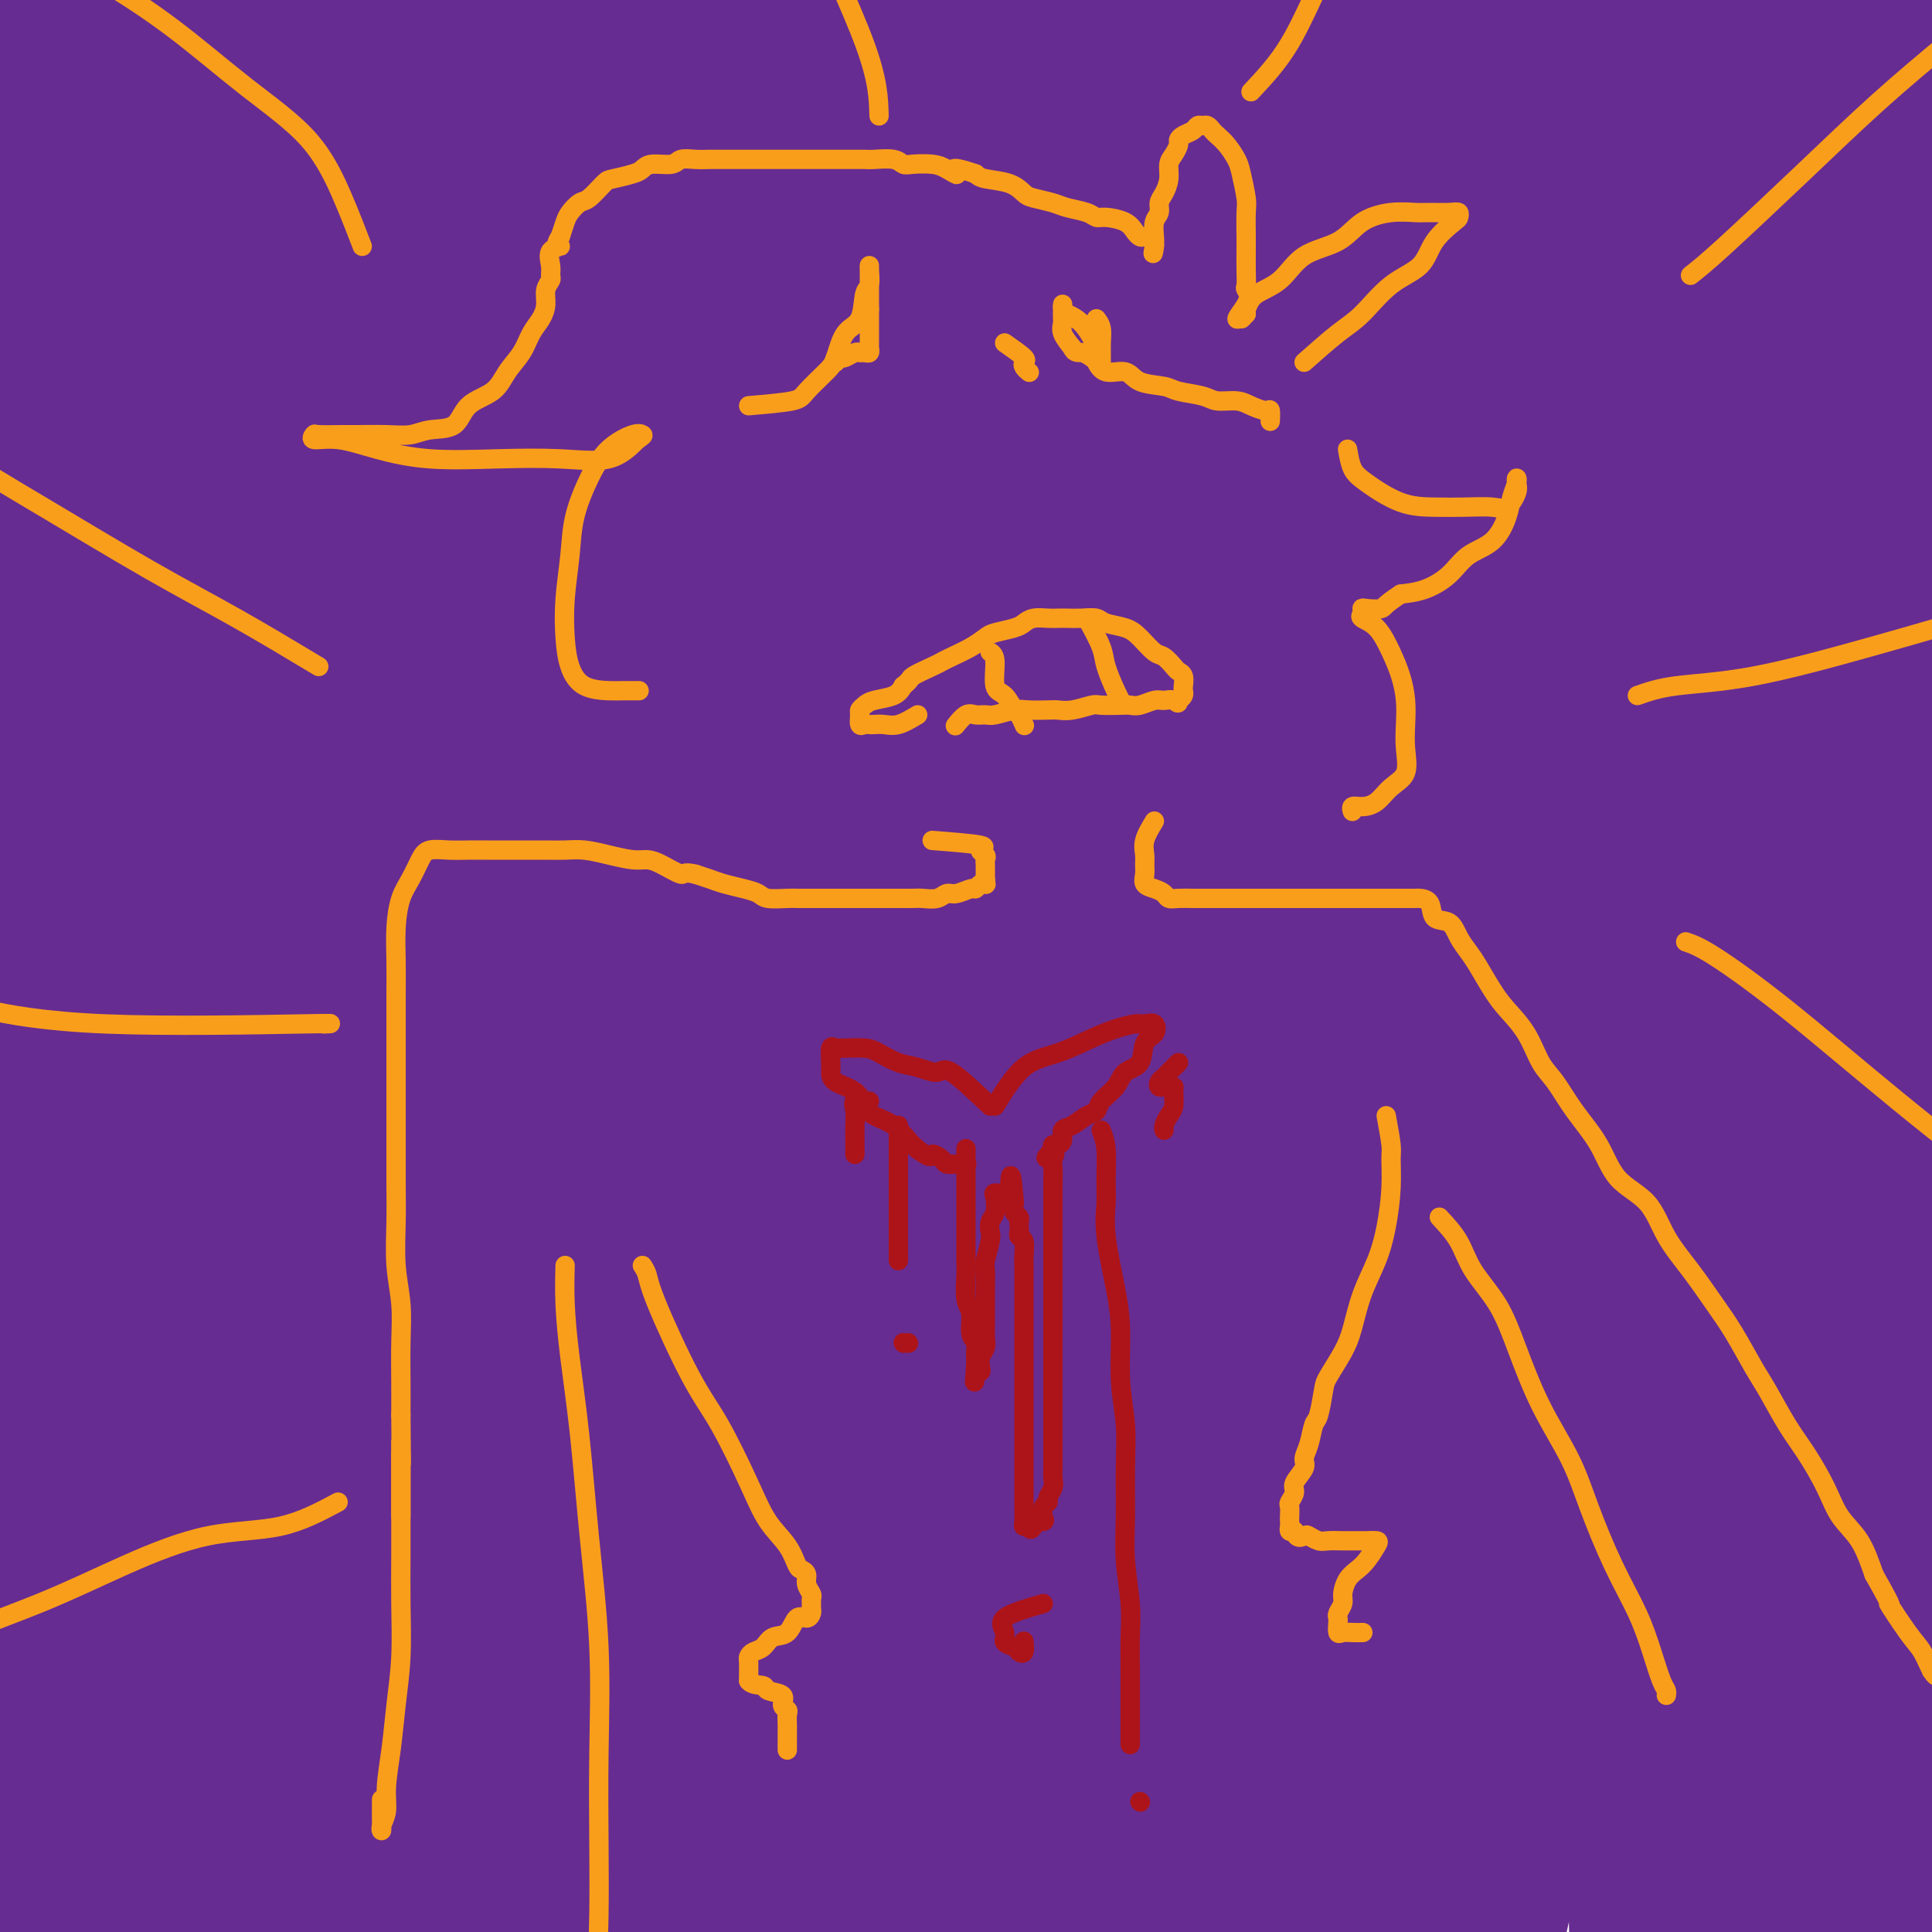
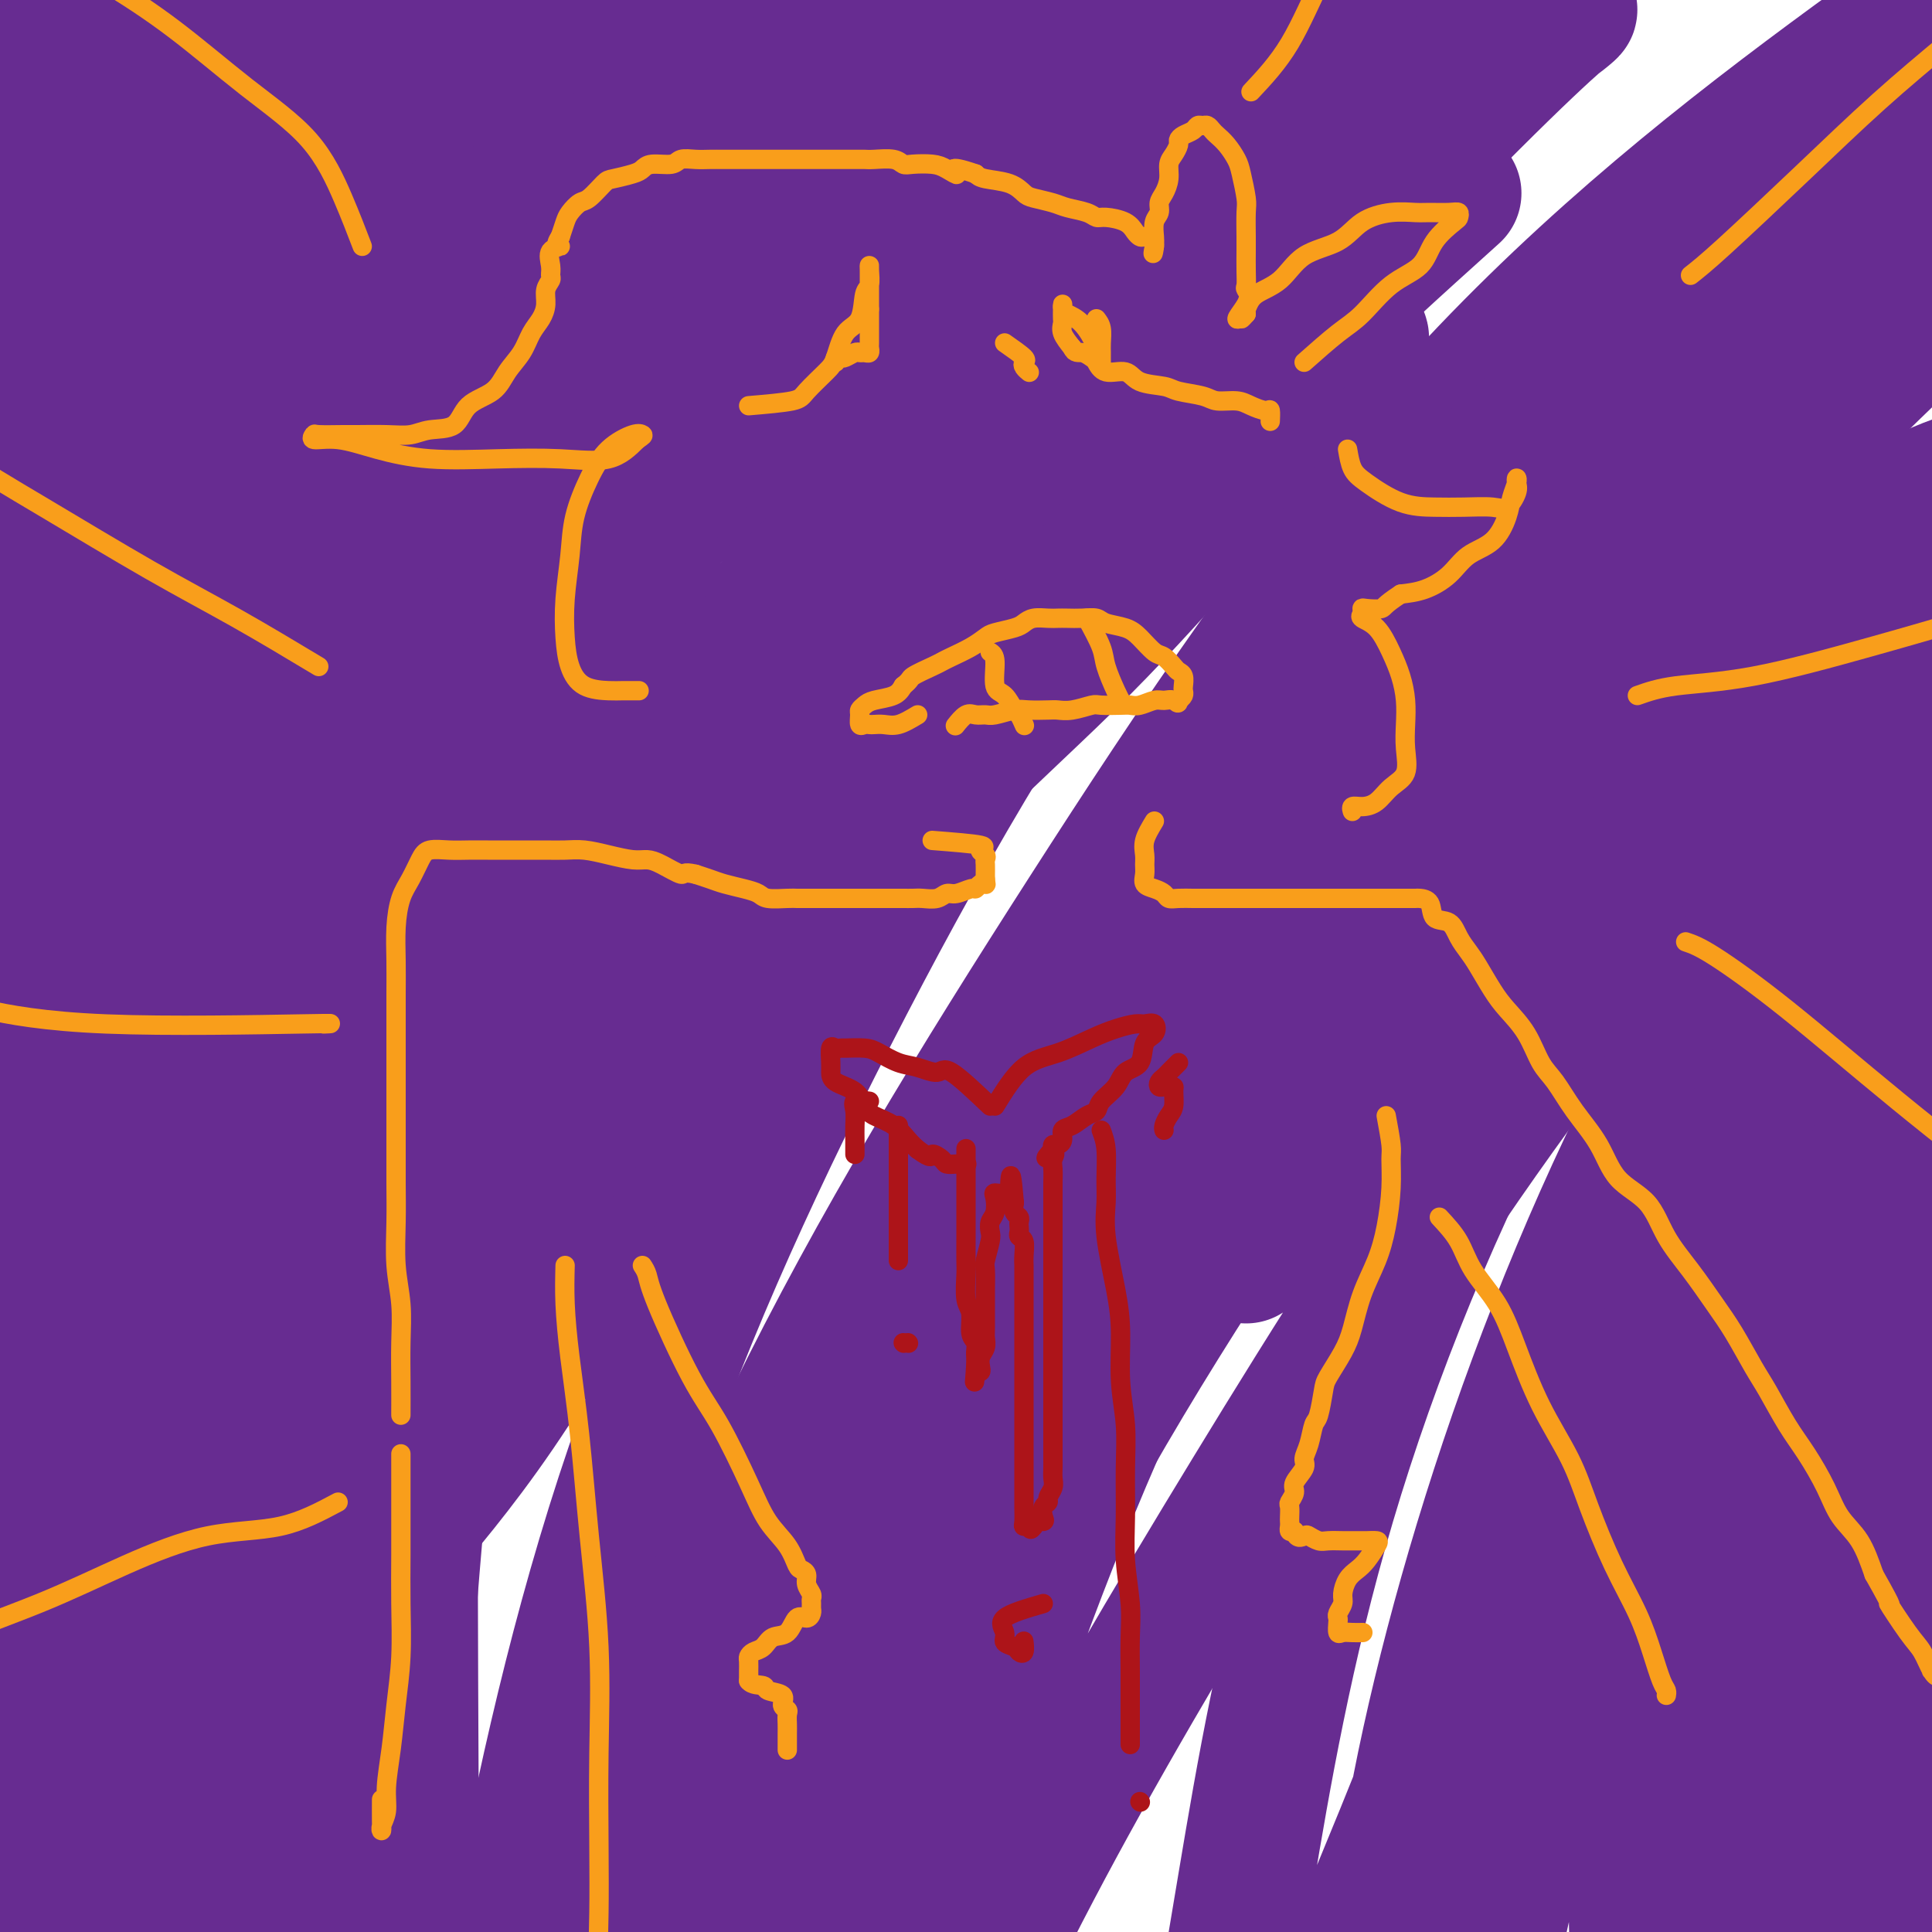
<svg xmlns="http://www.w3.org/2000/svg" viewBox="0 0 400 400" version="1.1">
  <g fill="none" stroke="#672C91" stroke-width="28" stroke-linecap="round" stroke-linejoin="round">
    <path d="M281,69c0.764,0.432 1.528,0.865 0,3c-1.528,2.135 -5.347,5.973 -11,12c-5.653,6.027 -13.141,14.245 -21,23c-7.859,8.755 -16.089,18.048 -25,27c-8.911,8.952 -18.503,17.564 -28,27c-9.497,9.436 -18.901,19.695 -28,30c-9.099,10.305 -17.895,20.655 -26,30c-8.105,9.345 -15.520,17.684 -22,26c-6.480,8.316 -12.026,16.607 -17,25c-4.974,8.393 -9.376,16.886 -13,25c-3.624,8.114 -6.469,15.850 -9,22c-2.531,6.150 -4.747,10.716 -6,13c-1.253,2.284 -1.544,2.287 -2,2c-0.456,-0.287 -1.077,-0.863 0,-3c1.077,-2.137 3.853,-5.835 9,-12c5.147,-6.165 12.665,-14.795 21,-27c8.335,-12.205 17.489,-27.983 28,-44c10.511,-16.017 22.381,-32.274 35,-51c12.619,-18.726 25.988,-39.921 40,-60c14.012,-20.079 28.669,-39.041 43,-56c14.331,-16.959 28.337,-31.916 40,-44c11.663,-12.084 20.981,-21.296 27,-27c6.019,-5.704 8.737,-7.900 9,-8c0.263,-0.100 -1.929,1.896 -8,6c-6.071,4.104 -16.020,10.315 -30,22c-13.980,11.685 -31.990,28.842 -50,46" />
    <path d="M237,76c-17.609,16.177 -36.630,33.619 -54,51c-17.370,17.381 -33.088,34.700 -48,52c-14.912,17.300 -29.018,34.582 -40,50c-10.982,15.418 -18.838,28.974 -25,39c-6.162,10.026 -10.628,16.524 -13,21c-2.372,4.476 -2.650,6.931 -1,8c1.650,1.069 5.227,0.753 11,-3c5.773,-3.753 13.741,-10.942 24,-23c10.259,-12.058 22.810,-28.985 37,-48c14.190,-19.015 30.019,-40.119 47,-63c16.981,-22.881 35.112,-47.538 53,-68c17.888,-20.462 35.531,-36.729 49,-51c13.469,-14.271 22.762,-26.548 29,-35c6.238,-8.452 9.420,-13.080 11,-15c1.580,-1.920 1.556,-1.131 0,-1c-1.556,0.131 -4.645,-0.396 -12,4c-7.355,4.396 -18.976,13.715 -35,28c-16.024,14.285 -36.451,33.535 -57,53c-20.549,19.465 -41.220,39.146 -61,59c-19.780,19.854 -38.670,39.881 -55,59c-16.330,19.119 -30.099,37.330 -41,51c-10.901,13.670 -18.933,22.799 -24,29c-5.067,6.201 -7.169,9.472 -7,10c0.169,0.528 2.609,-1.689 9,-8c6.391,-6.311 16.732,-16.716 29,-31c12.268,-14.284 26.464,-32.447 42,-52c15.536,-19.553 32.414,-40.495 51,-62c18.586,-21.505 38.882,-43.573 56,-62c17.118,-18.427 31.059,-33.214 45,-48" />
    <path d="M257,20c20.779,-22.109 22.227,-22.382 24,-24c1.773,-1.618 3.870,-4.580 5,-6c1.130,-1.420 1.294,-1.296 -1,0c-2.294,1.296 -7.044,3.765 -17,11c-9.956,7.235 -25.117,19.235 -43,33c-17.883,13.765 -38.486,29.296 -57,45c-18.514,15.704 -34.937,31.583 -51,47c-16.063,15.417 -31.766,30.373 -45,44c-13.234,13.627 -24.001,25.925 -32,34c-7.999,8.075 -13.232,11.927 -15,14c-1.768,2.073 -0.071,2.368 0,2c0.071,-0.368 -1.483,-1.397 2,-5c3.483,-3.603 12.002,-9.780 23,-20c10.998,-10.220 24.474,-24.485 40,-40c15.526,-15.515 33.102,-32.281 50,-49c16.898,-16.719 33.117,-33.391 48,-49c14.883,-15.609 28.431,-30.157 38,-41c9.569,-10.843 15.159,-17.983 18,-21c2.841,-3.017 2.932,-1.913 3,-2c0.068,-0.087 0.112,-1.367 -4,1c-4.112,2.367 -12.381,8.379 -25,19c-12.619,10.621 -29.588,25.849 -47,42c-17.412,16.151 -35.267,33.224 -52,50c-16.733,16.776 -32.344,33.255 -47,48c-14.656,14.745 -28.357,27.756 -38,37c-9.643,9.244 -15.226,14.722 -18,17c-2.774,2.278 -2.738,1.356 -3,1c-0.262,-0.356 -0.823,-0.147 1,-3c1.823,-2.853 6.029,-8.768 15,-19c8.971,-10.232 22.706,-24.781 38,-41c15.294,-16.219 32.147,-34.110 49,-52" />
    <path d="M116,93c22.871,-23.590 36.548,-36.066 52,-51c15.452,-14.934 32.678,-32.325 46,-45c13.322,-12.675 22.740,-20.635 28,-25c5.260,-4.365 6.363,-5.136 7,-6c0.637,-0.864 0.810,-1.822 -2,0c-2.810,1.822 -8.602,6.426 -20,15c-11.398,8.574 -28.402,21.120 -47,36c-18.598,14.880 -38.790,32.094 -58,49c-19.210,16.906 -37.437,33.503 -54,50c-16.563,16.497 -31.463,32.893 -44,46c-12.537,13.107 -22.713,22.924 -27,27c-4.287,4.076 -2.686,2.411 -2,1c0.686,-1.411 0.457,-2.569 0,-4c-0.457,-1.431 -1.142,-3.137 6,-11c7.142,-7.863 22.110,-21.885 38,-37c15.890,-15.115 32.702,-31.325 50,-48c17.298,-16.675 35.081,-33.816 52,-49c16.919,-15.184 32.972,-28.411 45,-39c12.028,-10.589 20.030,-18.542 24,-23c3.970,-4.458 3.907,-5.422 4,-6c0.093,-0.578 0.342,-0.769 -1,0c-1.342,0.769 -4.274,2.499 -12,7c-7.726,4.501 -20.244,11.774 -35,23c-14.756,11.226 -31.748,26.404 -48,41c-16.252,14.596 -31.764,28.611 -45,41c-13.236,12.389 -24.197,23.152 -33,31c-8.803,7.848 -15.447,12.783 -18,15c-2.553,2.217 -1.014,1.718 -1,1c0.014,-0.718 -1.496,-1.655 0,-4c1.496,-2.345 5.999,-6.099 14,-14c8.001,-7.901 19.501,-19.951 31,-32" />
    <path d="M66,82c13.988,-14.317 26.459,-27.109 38,-40c11.541,-12.891 22.152,-25.881 31,-36c8.848,-10.119 15.931,-17.367 19,-21c3.069,-3.633 2.122,-3.651 2,-4c-0.122,-0.349 0.580,-1.028 -1,0c-1.580,1.028 -5.442,3.765 -13,10c-7.558,6.235 -18.813,15.970 -32,29c-13.187,13.030 -28.305,29.355 -42,44c-13.695,14.645 -25.967,27.609 -37,40c-11.033,12.391 -20.825,24.208 -27,31c-6.175,6.792 -8.731,8.559 -9,8c-0.269,-0.559 1.750,-3.444 5,-7c3.250,-3.556 7.730,-7.784 17,-17c9.270,-9.216 23.330,-23.421 37,-38c13.670,-14.579 26.949,-29.533 39,-43c12.051,-13.467 22.873,-25.448 31,-35c8.127,-9.552 13.558,-16.676 16,-20c2.442,-3.324 1.893,-2.850 2,-3c0.107,-0.150 0.869,-0.925 -2,0c-2.869,0.925 -9.370,3.551 -18,10c-8.630,6.449 -19.388,16.722 -31,29c-11.612,12.278 -24.078,26.560 -36,40c-11.922,13.440 -23.301,26.038 -33,36c-9.699,9.962 -17.717,17.289 -22,21c-4.283,3.711 -4.831,3.808 -5,4c-0.169,0.192 0.040,0.480 1,-1c0.960,-1.480 2.670,-4.727 6,-9c3.330,-4.273 8.281,-9.574 14,-17c5.719,-7.426 12.205,-16.979 18,-26c5.795,-9.021 10.897,-17.511 16,-26" />
    <path d="M50,41c10.468,-16.622 9.138,-18.678 10,-23c0.862,-4.322 3.916,-10.911 5,-16c1.084,-5.089 0.198,-8.679 0,-11c-0.198,-2.321 0.291,-3.373 -1,-4c-1.291,-0.627 -4.361,-0.829 -7,-1c-2.639,-0.171 -4.847,-0.311 -7,0c-2.153,0.311 -4.251,1.074 -6,4c-1.749,2.926 -3.148,8.015 -5,16c-1.852,7.985 -4.156,18.867 -6,31c-1.844,12.133 -3.226,25.519 -4,37c-0.774,11.481 -0.940,21.057 -1,29c-0.060,7.943 -0.016,14.252 0,18c0.016,3.748 0.003,4.936 0,5c-0.003,0.064 0.002,-0.996 0,-3c-0.002,-2.004 -0.012,-4.952 0,-11c0.012,-6.048 0.046,-15.196 0,-27c-0.046,-11.804 -0.173,-26.263 1,-40c1.173,-13.737 3.645,-26.752 5,-37c1.355,-10.248 1.594,-17.728 2,-22c0.406,-4.272 0.980,-5.335 1,-6c0.020,-0.665 -0.513,-0.932 -1,0c-0.487,0.932 -0.928,3.063 -2,6c-1.072,2.937 -2.775,6.680 -5,16c-2.225,9.320 -4.973,24.215 -8,40c-3.027,15.785 -6.333,32.459 -8,50c-1.667,17.541 -1.694,35.949 -2,51c-0.306,15.051 -0.890,26.744 0,35c0.890,8.256 3.254,13.073 5,16c1.746,2.927 2.873,3.963 4,5" />
    <path d="M20,199c2.225,3.159 3.288,0.557 4,0c0.712,-0.557 1.072,0.932 2,-2c0.928,-2.932 2.423,-10.285 3,-21c0.577,-10.715 0.236,-24.791 0,-41c-0.236,-16.209 -0.367,-34.549 0,-52c0.367,-17.451 1.232,-34.013 2,-49c0.768,-14.987 1.439,-28.400 3,-40c1.561,-11.600 4.014,-21.387 5,-27c0.986,-5.613 0.507,-7.050 0,-8c-0.507,-0.950 -1.043,-1.412 -2,0c-0.957,1.412 -2.336,4.698 -4,10c-1.664,5.302 -3.612,12.620 -6,25c-2.388,12.380 -5.214,29.821 -7,49c-1.786,19.179 -2.531,40.094 -3,59c-0.469,18.906 -0.662,35.801 1,51c1.662,15.199 5.180,28.702 7,39c1.820,10.298 1.944,17.392 2,21c0.056,3.608 0.046,3.731 0,4c-0.046,0.269 -0.127,0.682 -1,-4c-0.873,-4.682 -2.537,-14.461 -5,-29c-2.463,-14.539 -5.724,-33.839 -8,-53c-2.276,-19.161 -3.567,-38.185 -4,-57c-0.433,-18.815 -0.010,-37.422 0,-53c0.010,-15.578 -0.395,-28.128 0,-39c0.395,-10.872 1.588,-20.066 2,-26c0.412,-5.934 0.041,-8.607 0,-10c-0.041,-1.393 0.247,-1.508 0,-2c-0.247,-0.492 -1.028,-1.363 -2,0c-0.972,1.363 -2.135,4.961 -3,11c-0.865,6.039 -1.433,14.520 -2,23" />
    <path d="M4,-22c-1.177,11.757 -1.620,24.150 -2,41c-0.380,16.850 -0.698,38.157 -1,60c-0.302,21.843 -0.589,44.223 0,66c0.589,21.777 2.053,42.953 5,63c2.947,20.047 7.378,38.966 11,56c3.622,17.034 6.435,32.184 8,45c1.565,12.816 1.883,23.299 2,31c0.117,7.701 0.034,12.622 0,18c-0.034,5.378 -0.017,11.214 0,11c0.017,-0.214 0.035,-6.477 0,-14c-0.035,-7.523 -0.122,-16.306 0,-29c0.122,-12.694 0.452,-29.297 0,-47c-0.452,-17.703 -1.685,-36.504 -2,-56c-0.315,-19.496 0.289,-39.686 0,-61c-0.289,-21.314 -1.470,-43.751 0,-65c1.470,-21.249 5.593,-41.311 9,-55c3.407,-13.689 6.099,-21.004 7,-24c0.901,-2.996 0.009,-1.671 0,-1c-0.009,0.671 0.863,0.689 -1,5c-1.863,4.311 -6.462,12.917 -12,29c-5.538,16.083 -12.014,39.644 -17,64c-4.986,24.356 -8.481,49.506 -10,75c-1.519,25.494 -1.063,51.330 -1,75c0.063,23.670 -0.267,45.173 0,63c0.267,17.827 1.132,31.979 2,43c0.868,11.021 1.738,18.913 2,25c0.262,6.087 -0.083,10.370 0,13c0.083,2.630 0.595,3.609 1,4c0.405,0.391 0.702,0.196 1,0" />
    <path d="M6,413c1.328,13.473 1.648,4.654 2,-2c0.352,-6.654 0.735,-11.143 0,-22c-0.735,-10.857 -2.586,-28.081 -4,-46c-1.414,-17.919 -2.389,-36.533 -3,-54c-0.611,-17.467 -0.859,-33.789 -1,-50c-0.141,-16.211 -0.177,-32.313 0,-47c0.177,-14.687 0.565,-27.960 1,-35c0.435,-7.040 0.915,-7.846 1,-7c0.085,0.846 -0.226,3.344 0,8c0.226,4.656 0.989,11.469 0,24c-0.989,12.531 -3.730,30.779 -5,51c-1.270,20.221 -1.069,42.416 -1,63c0.069,20.584 0.006,39.557 0,55c-0.006,15.443 0.045,27.357 0,37c-0.045,9.643 -0.187,17.014 0,22c0.187,4.986 0.704,7.588 1,9c0.296,1.412 0.370,1.636 1,2c0.630,0.364 1.815,0.869 4,0c2.185,-0.869 5.368,-3.113 8,-9c2.632,-5.887 4.711,-15.416 6,-30c1.289,-14.584 1.787,-34.222 2,-55c0.213,-20.778 0.142,-42.697 1,-67c0.858,-24.303 2.646,-50.990 5,-75c2.354,-24.010 5.273,-45.343 9,-62c3.727,-16.657 8.260,-28.638 11,-36c2.740,-7.362 3.687,-10.105 4,-11c0.313,-0.895 -0.007,0.059 0,1c0.007,0.941 0.342,1.871 -3,12c-3.342,10.129 -10.361,29.458 -16,51c-5.639,21.542 -9.897,45.298 -13,69c-3.103,23.702 -5.052,47.351 -7,71" />
    <path d="M9,280c-1.548,23.279 -1.918,45.976 0,66c1.918,20.024 6.124,37.376 10,51c3.876,13.624 7.424,23.520 10,31c2.576,7.480 4.181,12.543 6,15c1.819,2.457 3.852,2.308 6,3c2.148,0.692 4.412,2.224 6,-2c1.588,-4.224 2.500,-14.205 2,-30c-0.500,-15.795 -2.412,-37.405 -4,-63c-1.588,-25.595 -2.851,-55.175 -3,-86c-0.149,-30.825 0.818,-62.895 6,-94c5.182,-31.105 14.581,-61.244 26,-88c11.419,-26.756 24.859,-50.130 34,-65c9.141,-14.870 13.982,-21.236 16,-24c2.018,-2.764 1.214,-1.927 1,-1c-0.214,0.927 0.162,1.944 -4,10c-4.162,8.056 -12.863,23.150 -23,46c-10.137,22.850 -21.712,53.457 -32,86c-10.288,32.543 -19.291,67.023 -25,103c-5.709,35.977 -8.124,73.452 -9,104c-0.876,30.548 -0.212,54.171 0,72c0.212,17.829 -0.028,29.865 0,39c0.028,9.135 0.325,15.369 0,18c-0.325,2.631 -1.272,1.659 0,1c1.272,-0.659 4.762,-1.006 8,-6c3.238,-4.994 6.226,-14.634 8,-29c1.774,-14.366 2.336,-33.459 3,-56c0.664,-22.541 1.429,-48.529 3,-77c1.571,-28.471 3.947,-59.425 8,-88c4.053,-28.575 9.784,-54.770 17,-79c7.216,-24.230 15.919,-46.494 23,-63c7.081,-16.506 12.541,-27.253 18,-38" />
-     <path d="M120,36c7.816,-17.690 6.855,-11.416 7,-10c0.145,1.416 1.397,-2.025 0,1c-1.397,3.025 -5.442,12.516 -13,30c-7.558,17.484 -18.628,42.963 -29,72c-10.372,29.037 -20.047,61.634 -27,97c-6.953,35.366 -11.186,73.503 -13,107c-1.814,33.497 -1.210,62.355 -1,84c0.210,21.645 0.026,36.077 0,46c-0.026,9.923 0.107,15.337 0,18c-0.107,2.663 -0.454,2.574 1,2c1.454,-0.574 4.710,-1.633 7,-12c2.290,-10.367 3.615,-30.041 4,-54c0.385,-23.959 -0.169,-52.204 2,-83c2.169,-30.796 7.062,-64.144 14,-93c6.938,-28.856 15.921,-53.220 25,-72c9.079,-18.780 18.253,-31.975 25,-43c6.747,-11.025 11.067,-19.881 14,-27c2.933,-7.119 4.480,-12.501 5,-15c0.520,-2.499 0.013,-2.116 0,-3c-0.013,-0.884 0.469,-3.034 -6,6c-6.469,9.034 -19.889,29.253 -31,57c-11.111,27.747 -19.913,63.022 -27,97c-7.087,33.978 -12.459,66.657 -15,100c-2.541,33.343 -2.249,67.348 -2,91c0.249,23.652 0.457,36.949 0,44c-0.457,7.051 -1.578,7.856 -2,9c-0.422,1.144 -0.144,2.626 0,-1c0.144,-3.626 0.154,-12.361 0,-29c-0.154,-16.639 -0.473,-41.183 1,-69c1.473,-27.817 4.736,-58.909 8,-90" />
    <path d="M67,296c4.502,-30.850 11.756,-62.974 21,-92c9.244,-29.026 20.477,-54.954 30,-73c9.523,-18.046 17.337,-28.209 22,-35c4.663,-6.791 6.174,-10.211 7,-11c0.826,-0.789 0.967,1.052 -5,14c-5.967,12.948 -18.043,37.004 -29,67c-10.957,29.996 -20.794,65.933 -26,104c-5.206,38.067 -5.782,78.263 -6,109c-0.218,30.737 -0.079,52.015 0,65c0.079,12.985 0.098,17.676 0,20c-0.098,2.324 -0.314,2.282 0,2c0.314,-0.282 1.158,-0.805 2,-8c0.842,-7.195 1.684,-21.062 2,-40c0.316,-18.938 0.107,-42.946 0,-70c-0.107,-27.054 -0.112,-57.154 0,-88c0.112,-30.846 0.341,-62.437 4,-89c3.659,-26.563 10.749,-48.099 16,-66c5.251,-17.901 8.665,-32.169 12,-45c3.335,-12.831 6.592,-24.227 9,-34c2.408,-9.773 3.968,-17.923 5,-25c1.032,-7.077 1.537,-13.079 2,-18c0.463,-4.921 0.883,-8.760 1,-12c0.117,-3.240 -0.070,-5.881 0,-7c0.070,-1.119 0.398,-0.715 0,-1c-0.398,-0.285 -1.521,-1.260 -5,3c-3.479,4.260 -9.313,13.755 -18,31c-8.687,17.245 -20.225,42.241 -30,68c-9.775,25.759 -17.786,52.281 -24,78c-6.214,25.719 -10.633,50.634 -13,70c-2.367,19.366 -2.684,33.183 -3,47" />
    <path d="M41,260c-1.312,10.875 -3.092,14.562 -4,16c-0.908,1.438 -0.944,0.627 -1,1c-0.056,0.373 -0.131,1.930 0,-1c0.131,-2.930 0.468,-10.348 0,-27c-0.468,-16.652 -1.740,-42.537 0,-68c1.740,-25.463 6.490,-50.504 12,-75c5.510,-24.496 11.778,-48.448 18,-68c6.222,-19.552 12.399,-34.703 16,-44c3.601,-9.297 4.627,-12.741 5,-15c0.373,-2.259 0.094,-3.333 0,-4c-0.094,-0.667 -0.002,-0.928 -1,-1c-0.998,-0.072 -3.086,0.045 -4,0c-0.914,-0.045 -0.654,-0.250 -1,0c-0.346,0.250 -1.297,0.956 -3,6c-1.703,5.044 -4.159,14.425 -8,30c-3.841,15.575 -9.068,37.343 -13,63c-3.932,25.657 -6.570,55.202 -8,82c-1.430,26.798 -1.651,50.849 0,68c1.651,17.151 5.176,27.402 7,34c1.824,6.598 1.947,9.543 2,11c0.053,1.457 0.037,1.425 0,-8c-0.037,-9.425 -0.094,-28.244 -1,-53c-0.906,-24.756 -2.660,-55.449 1,-86c3.660,-30.551 12.733,-60.959 23,-86c10.267,-25.041 21.727,-44.715 29,-58c7.273,-13.285 10.361,-20.181 12,-23c1.639,-2.819 1.831,-1.560 2,-1c0.169,0.560 0.315,0.420 0,3c-0.315,2.580 -1.090,7.880 -6,23c-4.910,15.120 -13.955,40.060 -23,65" />
    <path d="M95,44c-8.505,28.424 -18.269,66.982 -24,108c-5.731,41.018 -7.431,84.494 -7,121c0.431,36.506 2.993,66.041 6,88c3.007,21.959 6.459,36.341 8,48c1.541,11.659 1.170,20.596 1,26c-0.170,5.404 -0.138,7.275 0,8c0.138,0.725 0.381,0.305 1,0c0.619,-0.305 1.615,-0.497 2,-8c0.385,-7.503 0.161,-22.319 0,-42c-0.161,-19.681 -0.259,-44.226 -1,-70c-0.741,-25.774 -2.126,-52.778 0,-79c2.126,-26.222 7.762,-51.663 15,-73c7.238,-21.337 16.079,-38.572 23,-53c6.921,-14.428 11.924,-26.051 16,-33c4.076,-6.949 7.227,-9.225 9,-10c1.773,-0.775 2.170,-0.048 3,-1c0.830,-0.952 2.093,-3.584 0,2c-2.093,5.584 -7.541,19.385 -16,42c-8.459,22.615 -19.927,54.043 -28,87c-8.073,32.957 -12.751,67.442 -16,101c-3.249,33.558 -5.069,66.189 -6,91c-0.931,24.811 -0.973,41.802 -1,55c-0.027,13.198 -0.041,22.601 0,28c0.041,5.399 0.136,6.792 0,8c-0.136,1.208 -0.503,2.229 2,0c2.503,-2.229 7.876,-7.709 12,-21c4.124,-13.291 6.997,-34.393 12,-62c5.003,-27.607 12.135,-61.719 23,-95c10.865,-33.281 25.464,-65.729 43,-100c17.536,-34.271 38.010,-70.363 60,-99c21.990,-28.637 45.495,-49.818 69,-71" />
-     <path d="M301,40c21.247,-20.492 39.865,-36.221 57,-49c17.135,-12.779 32.787,-22.609 42,-28c9.213,-5.391 11.988,-6.342 14,-7c2.012,-0.658 3.262,-1.023 -6,5c-9.262,6.023 -29.037,18.433 -51,35c-21.963,16.567 -46.115,37.290 -71,63c-24.885,25.710 -50.504,56.407 -75,88c-24.496,31.593 -47.869,64.081 -68,97c-20.131,32.919 -37.020,66.267 -50,98c-12.980,31.733 -22.051,61.850 -29,86c-6.949,24.150 -11.778,42.333 -14,55c-2.222,12.667 -1.839,19.819 -2,23c-0.161,3.181 -0.868,2.390 2,2c2.868,-0.390 9.309,-0.378 17,-8c7.691,-7.622 16.632,-22.877 26,-45c9.368,-22.123 19.161,-51.114 32,-83c12.839,-31.886 28.722,-66.667 47,-104c18.278,-37.333 38.950,-77.217 63,-111c24.050,-33.783 51.477,-61.463 77,-86c25.523,-24.537 49.141,-45.929 69,-63c19.859,-17.071 35.958,-29.820 50,-39c14.042,-9.180 26.028,-14.790 27,-15c0.972,-0.210 -9.068,4.980 -27,15c-17.932,10.020 -43.756,24.871 -69,43c-25.244,18.129 -49.909,39.535 -75,67c-25.091,27.465 -50.607,60.989 -74,94c-23.393,33.011 -44.662,65.508 -62,99c-17.338,33.492 -30.745,67.979 -41,101c-10.255,33.021 -17.359,64.578 -22,88c-4.641,23.422 -6.821,38.711 -9,54" />
    <path d="M79,515c-1.476,11.538 -0.667,13.381 -1,15c-0.333,1.619 -1.809,3.012 1,0c2.809,-3.012 9.903,-10.430 18,-25c8.097,-14.570 17.199,-36.293 28,-62c10.801,-25.707 23.303,-55.399 38,-89c14.697,-33.601 31.590,-71.112 51,-106c19.410,-34.888 41.335,-67.153 63,-96c21.665,-28.847 43.068,-54.276 64,-77c20.932,-22.724 41.393,-42.745 59,-59c17.607,-16.255 32.361,-28.746 44,-37c11.639,-8.254 20.163,-12.272 24,-14c3.837,-1.728 2.988,-1.167 0,-1c-2.988,0.167 -8.114,-0.060 -23,8c-14.886,8.060 -39.533,24.407 -66,44c-26.467,19.593 -54.756,42.431 -81,72c-26.244,29.569 -50.443,65.867 -73,101c-22.557,35.133 -43.471,69.101 -61,105c-17.529,35.899 -31.671,73.730 -42,106c-10.329,32.270 -16.844,58.981 -22,79c-5.156,20.019 -8.954,33.348 -11,41c-2.046,7.652 -2.341,9.629 -3,11c-0.659,1.371 -1.681,2.136 2,0c3.681,-2.136 12.066,-7.173 21,-18c8.934,-10.827 18.416,-27.443 30,-49c11.584,-21.557 25.271,-48.054 41,-79c15.729,-30.946 33.499,-66.342 53,-99c19.501,-32.658 40.734,-62.577 61,-91c20.266,-28.423 39.566,-55.351 56,-76c16.434,-20.649 30.001,-35.021 41,-48c10.999,-12.979 19.428,-24.565 26,-33c6.572,-8.435 11.286,-13.717 16,-19" />
    <path d="M433,19c13.714,-16.678 6.499,-8.373 2,-6c-4.499,2.373 -6.281,-1.186 -21,6c-14.719,7.186 -42.373,25.117 -69,46c-26.627,20.883 -52.226,44.719 -75,72c-22.774,27.281 -42.723,58.007 -61,89c-18.277,30.993 -34.882,62.255 -47,92c-12.118,29.745 -19.750,57.975 -27,83c-7.250,25.025 -14.119,46.845 -19,63c-4.881,16.155 -7.774,26.646 -10,34c-2.226,7.354 -3.784,11.572 -2,13c1.784,1.428 6.910,0.067 13,-7c6.090,-7.067 13.143,-19.840 22,-38c8.857,-18.160 19.517,-41.709 32,-73c12.483,-31.291 26.788,-70.326 46,-106c19.212,-35.674 43.333,-67.986 68,-98c24.667,-30.014 49.882,-57.730 72,-81c22.118,-23.270 41.139,-42.095 57,-55c15.861,-12.905 28.563,-19.889 33,-23c4.437,-3.111 0.610,-2.348 -4,0c-4.610,2.348 -10.002,6.282 -27,18c-16.998,11.718 -45.602,31.219 -73,54c-27.398,22.781 -53.590,48.841 -77,79c-23.410,30.159 -44.037,64.418 -60,96c-15.963,31.582 -27.262,60.489 -36,85c-8.738,24.511 -14.916,44.626 -19,60c-4.084,15.374 -6.074,26.008 -7,33c-0.926,6.992 -0.788,10.344 -1,12c-0.212,1.656 -0.775,1.616 2,1c2.775,-0.616 8.887,-1.808 15,-3" />
    <path d="M160,465c6.085,-5.612 12.798,-18.642 20,-38c7.202,-19.358 14.892,-45.045 25,-74c10.108,-28.955 22.633,-61.179 38,-90c15.367,-28.821 33.576,-54.239 52,-79c18.424,-24.761 37.064,-48.865 54,-68c16.936,-19.135 32.167,-33.300 44,-45c11.833,-11.700 20.268,-20.935 26,-27c5.732,-6.065 8.763,-8.961 10,-10c1.237,-1.039 0.681,-0.222 0,-1c-0.681,-0.778 -1.487,-3.151 -10,1c-8.513,4.151 -24.734,14.826 -46,32c-21.266,17.174 -47.578,40.847 -72,70c-24.422,29.153 -46.953,63.787 -65,98c-18.047,34.213 -31.608,68.004 -42,98c-10.392,29.996 -17.613,56.195 -23,77c-5.387,20.805 -8.939,36.216 -12,47c-3.061,10.784 -5.632,16.943 -7,20c-1.368,3.057 -1.533,3.014 0,3c1.533,-0.014 4.766,0.002 10,-4c5.234,-4.002 12.470,-12.021 21,-27c8.530,-14.979 18.354,-36.917 31,-61c12.646,-24.083 28.113,-50.310 45,-78c16.887,-27.690 35.193,-56.842 55,-84c19.807,-27.158 41.114,-52.320 59,-73c17.886,-20.680 32.350,-36.876 40,-45c7.650,-8.124 8.484,-8.175 9,-8c0.516,0.175 0.713,0.574 -1,0c-1.713,-0.574 -5.335,-2.123 -13,0c-7.665,2.123 -19.371,7.918 -35,20c-15.629,12.082 -35.180,30.452 -55,55c-19.820,24.548 -39.910,55.274 -60,86" />
-     <path d="M258,260c-18.153,30.864 -33.537,65.023 -44,93c-10.463,27.977 -16.005,49.772 -20,67c-3.995,17.228 -6.442,29.888 -8,38c-1.558,8.112 -2.226,11.675 -3,13c-0.774,1.325 -1.654,0.413 0,1c1.654,0.587 5.840,2.675 11,-1c5.160,-3.675 11.293,-13.113 18,-29c6.707,-15.887 13.988,-38.224 23,-63c9.012,-24.776 19.756,-51.992 33,-80c13.244,-28.008 28.987,-56.809 46,-83c17.013,-26.191 35.297,-49.774 51,-69c15.703,-19.226 28.826,-34.096 38,-45c9.174,-10.904 14.399,-17.840 18,-22c3.601,-4.160 5.577,-5.542 5,-7c-0.577,-1.458 -3.709,-2.991 -14,3c-10.291,5.991 -27.741,19.506 -47,38c-19.259,18.494 -40.326,41.966 -59,70c-18.674,28.034 -34.953,60.632 -48,94c-13.047,33.368 -22.862,67.508 -29,96c-6.138,28.492 -8.600,51.336 -10,68c-1.400,16.664 -1.738,27.149 -2,34c-0.262,6.851 -0.449,10.068 -1,12c-0.551,1.932 -1.467,2.580 1,1c2.467,-1.580 8.318,-5.388 14,-16c5.682,-10.612 11.194,-28.028 18,-47c6.806,-18.972 14.907,-39.501 24,-63c9.093,-23.499 19.180,-49.969 31,-76c11.820,-26.031 25.375,-51.624 39,-75c13.625,-23.376 27.322,-44.536 40,-62c12.678,-17.464 24.339,-31.232 36,-45" />
    <path d="M419,105c10.487,-12.053 18.705,-19.685 23,-24c4.295,-4.315 4.666,-5.312 5,-6c0.334,-0.688 0.630,-1.066 -2,0c-2.630,1.066 -8.186,3.575 -21,13c-12.814,9.425 -32.887,25.765 -53,48c-20.113,22.235 -40.267,50.365 -57,81c-16.733,30.635 -30.044,63.775 -39,94c-8.956,30.225 -13.558,57.537 -17,78c-3.442,20.463 -5.725,34.079 -7,45c-1.275,10.921 -1.543,19.146 -2,23c-0.457,3.854 -1.104,3.336 -1,4c0.104,0.664 0.958,2.509 4,-1c3.042,-3.509 8.271,-12.372 14,-24c5.729,-11.628 11.958,-26.021 19,-43c7.042,-16.979 14.898,-36.544 24,-60c9.102,-23.456 19.450,-50.802 32,-77c12.550,-26.198 27.303,-51.248 40,-73c12.697,-21.752 23.338,-40.207 32,-52c8.662,-11.793 15.344,-16.923 18,-19c2.656,-2.077 1.286,-1.102 1,-1c-0.286,0.102 0.511,-0.668 -3,3c-3.511,3.668 -11.329,11.774 -24,26c-12.671,14.226 -30.194,34.573 -46,60c-15.806,25.427 -29.895,55.936 -41,86c-11.105,30.064 -19.227,59.685 -24,84c-4.773,24.315 -6.197,43.326 -7,57c-0.803,13.674 -0.986,22.012 -1,28c-0.014,5.988 0.141,9.626 0,11c-0.141,1.374 -0.576,0.485 1,0c1.576,-0.485 5.165,-0.567 9,-10c3.835,-9.433 7.918,-28.216 12,-47" />
    <path d="M308,409c4.646,-20.354 10.261,-47.740 18,-75c7.739,-27.260 17.602,-54.395 28,-80c10.398,-25.605 21.332,-49.679 32,-69c10.668,-19.321 21.069,-33.889 28,-43c6.931,-9.111 10.393,-12.765 12,-14c1.607,-1.235 1.361,-0.049 1,0c-0.361,0.049 -0.836,-1.037 -3,1c-2.164,2.037 -6.016,7.197 -14,19c-7.984,11.803 -20.101,30.250 -31,52c-10.899,21.750 -20.581,46.804 -27,73c-6.419,26.196 -9.576,53.535 -11,78c-1.424,24.465 -1.116,46.057 -1,63c0.116,16.943 0.040,29.236 0,36c-0.040,6.764 -0.043,7.998 0,9c0.043,1.002 0.132,1.771 0,-6c-0.132,-7.771 -0.487,-24.081 -1,-47c-0.513,-22.919 -1.185,-52.446 3,-79c4.185,-26.554 13.228,-50.135 21,-70c7.772,-19.865 14.272,-36.015 20,-48c5.728,-11.985 10.685,-19.806 13,-24c2.315,-4.194 1.990,-4.763 2,-4c0.010,0.763 0.357,2.856 -4,13c-4.357,10.144 -13.417,28.338 -21,50c-7.583,21.662 -13.689,46.793 -17,73c-3.311,26.207 -3.826,53.492 -2,79c1.826,25.508 5.995,49.239 10,65c4.005,15.761 7.848,23.551 10,28c2.152,4.449 2.615,5.557 3,6c0.385,0.443 0.693,0.222 1,0" />
    <path d="M378,495c2.561,1.534 1.964,-11.630 0,-29c-1.964,-17.370 -5.297,-38.947 -7,-64c-1.703,-25.053 -1.778,-53.582 1,-80c2.778,-26.418 8.409,-50.725 14,-70c5.591,-19.275 11.143,-33.519 15,-43c3.857,-9.481 6.018,-14.200 7,-17c0.982,-2.800 0.783,-3.682 0,-2c-0.783,1.682 -2.150,5.927 -6,15c-3.850,9.073 -10.183,22.975 -16,41c-5.817,18.025 -11.119,40.174 -14,65c-2.881,24.826 -3.340,52.330 -2,79c1.340,26.670 4.479,52.506 8,68c3.521,15.494 7.425,20.647 9,24c1.575,3.353 0.820,4.905 1,2c0.180,-2.905 1.293,-10.269 0,-23c-1.293,-12.731 -4.992,-30.831 -7,-52c-2.008,-21.169 -2.326,-45.407 -1,-71c1.326,-25.593 4.295,-52.541 9,-73c4.705,-20.459 11.145,-34.428 15,-43c3.855,-8.572 5.126,-11.746 6,-12c0.874,-0.254 1.353,2.413 -1,10c-2.353,7.587 -7.537,20.095 -12,37c-4.463,16.905 -8.204,38.207 -10,59c-1.796,20.793 -1.646,41.079 0,58c1.646,16.921 4.789,30.479 7,38c2.211,7.521 3.489,9.006 4,8c0.511,-1.006 0.256,-4.503 0,-8" />
    <path d="M398,412c-0.391,-5.952 -1.370,-16.832 -2,-30c-0.630,-13.168 -0.913,-28.623 -1,-47c-0.087,-18.377 0.021,-39.677 3,-58c2.979,-18.323 8.830,-33.668 13,-44c4.170,-10.332 6.660,-15.651 8,-19c1.340,-3.349 1.529,-4.727 2,-4c0.471,0.727 1.225,3.560 -1,12c-2.225,8.440 -7.429,22.486 -12,38c-4.571,15.514 -8.508,32.497 -11,50c-2.492,17.503 -3.540,35.525 -4,51c-0.460,15.475 -0.334,28.403 0,37c0.334,8.597 0.876,12.862 1,15c0.124,2.138 -0.170,2.148 0,1c0.170,-1.148 0.804,-3.453 1,-14c0.196,-10.547 -0.045,-29.335 1,-50c1.045,-20.665 3.376,-43.206 7,-63c3.624,-19.794 8.540,-36.840 13,-49c4.460,-12.160 8.463,-19.435 10,-23c1.537,-3.565 0.606,-3.421 0,-1c-0.606,2.421 -0.887,7.120 -1,9c-0.113,1.880 -0.056,0.940 0,0" />
  </g>
  <g fill="none" stroke="#F99E1B" stroke-width="4" stroke-linecap="round" stroke-linejoin="round">
    <path d="M270,75c2.530,-2.241 5.060,-4.482 7,-6c1.940,-1.518 3.290,-2.312 5,-4c1.710,-1.688 3.778,-4.269 6,-6c2.222,-1.731 4.596,-2.611 6,-4c1.404,-1.389 1.836,-3.286 3,-5c1.164,-1.714 3.059,-3.244 4,-4c0.941,-0.756 0.928,-0.738 1,-1c0.072,-0.262 0.230,-0.803 0,-1c-0.230,-0.197 -0.848,-0.049 -2,0c-1.152,0.049 -2.840,-0.002 -4,0c-1.160,0.002 -1.794,0.056 -3,0c-1.206,-0.056 -2.985,-0.223 -5,0c-2.015,0.223 -4.266,0.835 -6,2c-1.734,1.165 -2.951,2.881 -5,4c-2.049,1.119 -4.932,1.639 -7,3c-2.068,1.361 -3.322,3.564 -5,5c-1.678,1.436 -3.780,2.107 -5,3c-1.220,0.893 -1.559,2.010 -2,3c-0.441,0.990 -0.983,1.854 -1,2c-0.017,0.146 0.492,-0.427 1,-1" />
    <path d="M258,65c-3.713,2.661 -0.995,-0.186 0,-2c0.995,-1.814 0.267,-2.594 0,-3c-0.267,-0.406 -0.072,-0.437 0,-1c0.072,-0.563 0.020,-1.656 0,-3c-0.020,-1.344 -0.009,-2.937 0,-4c0.009,-1.063 0.014,-1.596 0,-3c-0.014,-1.404 -0.048,-3.678 0,-5c0.048,-1.322 0.178,-1.692 0,-3c-0.178,-1.308 -0.663,-3.555 -1,-5c-0.337,-1.445 -0.524,-2.090 -1,-3c-0.476,-0.910 -1.241,-2.086 -2,-3c-0.759,-0.914 -1.513,-1.566 -2,-2c-0.487,-0.434 -0.707,-0.649 -1,-1c-0.293,-0.351 -0.659,-0.837 -1,-1c-0.341,-0.163 -0.656,-0.002 -1,0c-0.344,0.002 -0.719,-0.155 -1,0c-0.281,0.155 -0.470,0.622 -1,1c-0.530,0.378 -1.400,0.667 -2,1c-0.600,0.333 -0.931,0.711 -1,1c-0.069,0.289 0.122,0.490 0,1c-0.122,0.510 -0.559,1.330 -1,2c-0.441,0.670 -0.888,1.191 -1,2c-0.112,0.809 0.110,1.906 0,3c-0.110,1.094 -0.551,2.184 -1,3c-0.449,0.816 -0.905,1.356 -1,2c-0.095,0.644 0.171,1.391 0,2c-0.171,0.609 -0.778,1.081 -1,2c-0.222,0.919 -0.060,2.286 0,3c0.060,0.714 0.017,0.775 0,1c-0.017,0.225 -0.009,0.612 0,1" />
    <path d="M239,51c-0.665,3.240 0.172,0.340 0,-1c-0.172,-1.340 -1.352,-1.119 -2,-1c-0.648,0.119 -0.765,0.138 -1,0c-0.235,-0.138 -0.589,-0.432 -1,-1c-0.411,-0.568 -0.880,-1.409 -2,-2c-1.120,-0.591 -2.893,-0.932 -4,-1c-1.107,-0.068 -1.550,0.136 -2,0c-0.450,-0.136 -0.907,-0.613 -2,-1c-1.093,-0.387 -2.821,-0.685 -4,-1c-1.179,-0.315 -1.807,-0.648 -3,-1c-1.193,-0.352 -2.949,-0.724 -4,-1c-1.051,-0.276 -1.395,-0.455 -2,-1c-0.605,-0.545 -1.471,-1.454 -3,-2c-1.529,-0.546 -3.723,-0.727 -5,-1c-1.277,-0.273 -1.639,-0.636 -2,-1" />
    <path d="M202,36c-6.542,-2.276 -4.397,-0.465 -4,0c0.397,0.465 -0.955,-0.415 -2,-1c-1.045,-0.585 -1.782,-0.875 -3,-1c-1.218,-0.125 -2.918,-0.086 -4,0c-1.082,0.086 -1.548,0.219 -2,0c-0.452,-0.219 -0.892,-0.791 -2,-1c-1.108,-0.209 -2.886,-0.056 -4,0c-1.114,0.056 -1.565,0.015 -2,0c-0.435,-0.015 -0.853,-0.004 -2,0c-1.147,0.004 -3.023,0.001 -4,0c-0.977,-0.001 -1.057,-0.000 -2,0c-0.943,0.000 -2.751,0.000 -4,0c-1.249,-0.000 -1.941,0.000 -3,0c-1.059,-0.000 -2.485,-0.000 -4,0c-1.515,0.000 -3.118,0.000 -4,0c-0.882,-0.000 -1.041,-0.001 -2,0c-0.959,0.001 -2.716,0.004 -4,0c-1.284,-0.004 -2.095,-0.016 -3,0c-0.905,0.016 -1.906,0.060 -3,0c-1.094,-0.060 -2.283,-0.223 -3,0c-0.717,0.223 -0.962,0.834 -2,1c-1.038,0.166 -2.868,-0.112 -4,0c-1.132,0.112 -1.567,0.615 -2,1c-0.433,0.385 -0.864,0.651 -2,1c-1.136,0.349 -2.977,0.779 -4,1c-1.023,0.221 -1.230,0.232 -2,1c-0.770,0.768 -2.104,2.291 -3,3c-0.896,0.709 -1.354,0.602 -2,1c-0.646,0.398 -1.482,1.299 -2,2c-0.518,0.701 -0.720,1.200 -1,2c-0.280,0.800 -0.640,1.900 -1,3" />
    <path d="M116,49c-1.580,2.290 -0.030,2.013 0,2c0.030,-0.013 -1.460,0.236 -2,1c-0.540,0.764 -0.130,2.042 0,3c0.130,0.958 -0.020,1.597 0,2c0.020,0.403 0.209,0.571 0,1c-0.209,0.429 -0.818,1.118 -1,2c-0.182,0.882 0.061,1.957 0,3c-0.061,1.043 -0.426,2.054 -1,3c-0.574,0.946 -1.358,1.826 -2,3c-0.642,1.174 -1.142,2.640 -2,4c-0.858,1.360 -2.074,2.612 -3,4c-0.926,1.388 -1.562,2.912 -3,4c-1.438,1.088 -3.677,1.742 -5,3c-1.323,1.258 -1.731,3.122 -3,4c-1.269,0.878 -3.401,0.771 -5,1c-1.599,0.229 -2.667,0.794 -4,1c-1.333,0.206 -2.931,0.054 -5,0c-2.069,-0.054 -4.611,-0.010 -6,0c-1.389,0.010 -1.627,-0.013 -3,0c-1.373,0.013 -3.880,0.062 -5,0c-1.120,-0.062 -0.852,-0.233 -1,0c-0.148,0.233 -0.713,0.872 0,1c0.713,0.128 2.703,-0.254 5,0c2.297,0.254 4.900,1.143 8,2c3.100,0.857 6.698,1.683 11,2c4.302,0.317 9.308,0.126 14,0c4.692,-0.126 9.071,-0.188 13,0c3.929,0.188 7.408,0.625 10,0c2.592,-0.625 4.296,-2.313 6,-4" />
    <path d="M132,91c1.209,-0.815 1.231,-0.853 1,-1c-0.231,-0.147 -0.716,-0.402 -2,0c-1.284,0.402 -3.367,1.462 -5,3c-1.633,1.538 -2.816,3.554 -4,6c-1.184,2.446 -2.368,5.322 -3,8c-0.632,2.678 -0.713,5.159 -1,8c-0.287,2.841 -0.782,6.043 -1,9c-0.218,2.957 -0.159,5.668 0,8c0.159,2.332 0.418,4.285 1,6c0.582,1.715 1.487,3.192 3,4c1.513,0.808 3.632,0.949 5,1c1.368,0.051 1.984,0.014 3,0c1.016,-0.014 2.433,-0.004 3,0c0.567,0.004 0.283,0.002 0,0" />
    <path d="M190,148c-1.405,0.845 -2.810,1.690 -4,2c-1.190,0.310 -2.165,0.085 -3,0c-0.835,-0.085 -1.530,-0.029 -2,0c-0.470,0.029 -0.715,0.033 -1,0c-0.285,-0.033 -0.610,-0.103 -1,0c-0.390,0.103 -0.847,0.378 -1,0c-0.153,-0.378 -0.003,-1.410 0,-2c0.003,-0.590 -0.140,-0.738 0,-1c0.140,-0.262 0.563,-0.637 1,-1c0.437,-0.363 0.887,-0.713 2,-1c1.113,-0.287 2.889,-0.511 4,-1c1.111,-0.489 1.555,-1.245 2,-2" />
    <path d="M187,142c1.630,-1.273 1.206,-1.457 2,-2c0.794,-0.543 2.808,-1.445 4,-2c1.192,-0.555 1.563,-0.765 2,-1c0.437,-0.235 0.939,-0.497 2,-1c1.061,-0.503 2.679,-1.248 4,-2c1.321,-0.752 2.345,-1.512 3,-2c0.655,-0.488 0.942,-0.705 2,-1c1.058,-0.295 2.888,-0.667 4,-1c1.112,-0.333 1.504,-0.625 2,-1c0.496,-0.375 1.094,-0.832 2,-1c0.906,-0.168 2.120,-0.046 3,0c0.880,0.046 1.427,0.015 2,0c0.573,-0.015 1.171,-0.016 2,0c0.829,0.016 1.887,0.047 3,0c1.113,-0.047 2.280,-0.174 3,0c0.720,0.174 0.994,0.647 2,1c1.006,0.353 2.746,0.585 4,1c1.254,0.415 2.023,1.015 3,2c0.977,0.985 2.160,2.357 3,3c0.840,0.643 1.335,0.557 2,1c0.665,0.443 1.498,1.414 2,2c0.502,0.586 0.671,0.787 1,1c0.329,0.213 0.817,0.438 1,1c0.183,0.562 0.059,1.460 0,2c-0.059,0.540 -0.054,0.722 0,1c0.054,0.278 0.158,0.651 0,1c-0.158,0.349 -0.579,0.675 -1,1" />
    <path d="M244,145c0.028,1.079 -0.402,0.275 -1,0c-0.598,-0.275 -1.365,-0.021 -2,0c-0.635,0.021 -1.137,-0.190 -2,0c-0.863,0.190 -2.088,0.782 -3,1c-0.912,0.218 -1.511,0.062 -2,0c-0.489,-0.062 -0.870,-0.031 -2,0c-1.130,0.031 -3.011,0.061 -4,0c-0.989,-0.061 -1.087,-0.212 -2,0c-0.913,0.212 -2.641,0.788 -4,1c-1.359,0.212 -2.350,0.061 -3,0c-0.650,-0.061 -0.961,-0.030 -2,0c-1.039,0.030 -2.806,0.061 -4,0c-1.194,-0.061 -1.814,-0.215 -3,0c-1.186,0.215 -2.938,0.797 -4,1c-1.062,0.203 -1.434,0.027 -2,0c-0.566,-0.027 -1.327,0.096 -2,0c-0.673,-0.096 -1.258,-0.410 -2,0c-0.742,0.410 -1.641,1.546 -2,2c-0.359,0.454 -0.180,0.227 0,0" />
    <path d="M205,135c0.469,0.316 0.937,0.633 1,2c0.063,1.367 -0.281,3.785 0,5c0.281,1.215 1.186,1.226 2,2c0.814,0.774 1.538,2.311 2,3c0.462,0.689 0.663,0.532 1,1c0.337,0.468 0.811,1.562 1,2c0.189,0.438 0.095,0.219 0,0" />
    <path d="M225,128c1.207,2.219 2.415,4.437 3,6c0.585,1.563 0.549,2.470 1,4c0.451,1.530 1.391,3.681 2,5c0.609,1.319 0.888,1.805 1,2c0.112,0.195 0.056,0.097 0,0" />
    <path d="M155,84c3.572,-0.303 7.144,-0.606 9,-1c1.856,-0.394 1.996,-0.879 3,-2c1.004,-1.121 2.870,-2.878 4,-4c1.130,-1.122 1.522,-1.608 2,-3c0.478,-1.392 1.042,-3.689 2,-5c0.958,-1.311 2.309,-1.634 3,-3c0.691,-1.366 0.721,-3.775 1,-5c0.279,-1.225 0.807,-1.268 1,-2c0.193,-0.732 0.052,-2.155 0,-3c-0.052,-0.845 -0.014,-1.112 0,-1c0.014,0.112 0.004,0.602 0,1c-0.004,0.398 -0.001,0.705 0,1c0.001,0.295 0.000,0.580 0,1c-0.000,0.420 -0.000,0.977 0,2c0.000,1.023 0.000,2.511 0,4" />
    <path d="M180,64c0.000,1.615 0.001,1.652 0,2c-0.001,0.348 -0.003,1.007 0,2c0.003,0.993 0.012,2.319 0,3c-0.012,0.681 -0.044,0.717 0,1c0.044,0.283 0.163,0.811 0,1c-0.163,0.189 -0.607,0.037 -1,0c-0.393,-0.037 -0.736,0.042 -1,0c-0.264,-0.042 -0.449,-0.204 -1,0c-0.551,0.204 -1.468,0.773 -2,1c-0.532,0.227 -0.679,0.112 -1,0c-0.321,-0.112 -0.817,-0.223 -1,0c-0.183,0.223 -0.052,0.778 0,1c0.052,0.222 0.026,0.111 0,0" />
    <path d="M227,66c0.423,0.554 0.846,1.108 1,2c0.154,0.892 0.040,2.123 0,3c-0.040,0.877 -0.005,1.399 0,2c0.005,0.601 -0.019,1.282 0,2c0.019,0.718 0.082,1.472 0,1c-0.082,-0.472 -0.309,-2.169 -1,-4c-0.691,-1.831 -1.845,-3.795 -3,-5c-1.155,-1.205 -2.310,-1.651 -3,-2c-0.690,-0.349 -0.917,-0.603 -1,-1c-0.083,-0.397 -0.024,-0.938 0,-1c0.024,-0.062 0.012,0.356 0,1c-0.012,0.644 -0.024,1.513 0,2c0.024,0.487 0.083,0.593 0,1c-0.083,0.407 -0.310,1.116 0,2c0.310,0.884 1.155,1.942 2,3" />
    <path d="M222,72c0.498,1.256 1.243,0.895 2,1c0.757,0.105 1.526,0.676 2,1c0.474,0.324 0.652,0.401 1,1c0.348,0.599 0.867,1.719 2,2c1.133,0.281 2.881,-0.276 4,0c1.119,0.276 1.610,1.384 3,2c1.390,0.616 3.677,0.739 5,1c1.323,0.261 1.680,0.661 3,1c1.320,0.339 3.604,0.617 5,1c1.396,0.383 1.905,0.871 3,1c1.095,0.129 2.777,-0.102 4,0c1.223,0.102 1.988,0.536 3,1c1.012,0.464 2.271,0.960 3,1c0.729,0.040 0.927,-0.374 1,0c0.073,0.374 0.021,1.535 0,2c-0.021,0.465 -0.010,0.232 0,0" />
    <path d="M208,71c1.683,1.177 3.365,2.354 4,3c0.635,0.646 0.222,0.761 0,1c-0.222,0.239 -0.252,0.603 0,1c0.252,0.397 0.786,0.828 1,1c0.214,0.172 0.107,0.086 0,0" />
    <path d="M279,93c0.248,1.464 0.497,2.928 1,4c0.503,1.072 1.262,1.751 3,3c1.738,1.249 4.457,3.069 7,4c2.543,0.931 4.909,0.972 7,1c2.091,0.028 3.905,0.043 6,0c2.095,-0.043 4.470,-0.145 6,0c1.530,0.145 2.215,0.538 3,0c0.785,-0.538 1.671,-2.006 2,-3c0.329,-0.994 0.100,-1.513 0,-2c-0.100,-0.487 -0.072,-0.941 0,-1c0.072,-0.059 0.189,0.276 0,1c-0.189,0.724 -0.685,1.839 -1,3c-0.315,1.161 -0.449,2.370 -1,4c-0.551,1.630 -1.518,3.680 -3,5c-1.482,1.320 -3.480,1.911 -5,3c-1.520,1.089 -2.563,2.678 -4,4c-1.437,1.322 -3.268,2.378 -5,3c-1.732,0.622 -3.366,0.811 -5,1" />
    <path d="M290,123c-3.680,2.378 -3.381,2.822 -4,3c-0.619,0.178 -2.157,0.090 -3,0c-0.843,-0.090 -0.991,-0.181 -1,0c-0.009,0.181 0.119,0.634 0,1c-0.119,0.366 -0.487,0.645 0,1c0.487,0.355 1.829,0.786 3,2c1.171,1.214 2.169,3.212 3,5c0.831,1.788 1.493,3.368 2,5c0.507,1.632 0.859,3.318 1,5c0.141,1.682 0.071,3.361 0,5c-0.071,1.639 -0.144,3.238 0,5c0.144,1.762 0.504,3.686 0,5c-0.504,1.314 -1.872,2.016 -3,3c-1.128,0.984 -2.015,2.250 -3,3c-0.985,0.750 -2.068,0.985 -3,1c-0.932,0.015 -1.712,-0.188 -2,0c-0.288,0.188 -0.082,0.768 0,1c0.082,0.232 0.041,0.116 0,0" />
    <path d="M193,174c4.257,0.333 8.514,0.666 10,1c1.486,0.334 0.202,0.671 0,1c-0.202,0.329 0.678,0.652 1,1c0.322,0.348 0.086,0.722 0,1c-0.086,0.278 -0.023,0.459 0,1c0.023,0.541 0.007,1.440 0,2c-0.007,0.560 -0.003,0.780 0,1" />
    <path d="M204,182c0.200,1.327 0.202,1.144 0,1c-0.202,-0.144 -0.606,-0.250 -1,0c-0.394,0.250 -0.776,0.855 -1,1c-0.224,0.145 -0.290,-0.171 -1,0c-0.710,0.171 -2.063,0.831 -3,1c-0.937,0.169 -1.459,-0.151 -2,0c-0.541,0.151 -1.103,0.772 -2,1c-0.897,0.228 -2.131,0.061 -3,0c-0.869,-0.061 -1.374,-0.016 -2,0c-0.626,0.016 -1.374,0.004 -2,0c-0.626,-0.004 -1.130,-0.001 -2,0c-0.870,0.001 -2.106,0.000 -3,0c-0.894,-0.000 -1.445,-0.000 -2,0c-0.555,0.000 -1.115,0.000 -2,0c-0.885,-0.000 -2.096,0.000 -3,0c-0.904,-0.000 -1.500,-0.000 -2,0c-0.500,0.000 -0.904,0.001 -2,0c-1.096,-0.001 -2.884,-0.003 -4,0c-1.116,0.003 -1.561,0.012 -2,0c-0.439,-0.012 -0.873,-0.045 -2,0c-1.127,0.045 -2.948,0.167 -4,0c-1.052,-0.167 -1.334,-0.622 -2,-1c-0.666,-0.378 -1.715,-0.679 -3,-1c-1.285,-0.321 -2.808,-0.663 -4,-1c-1.192,-0.337 -2.055,-0.668 -3,-1c-0.945,-0.332 -1.973,-0.666 -3,-1" />
    <path d="M144,181c-2.797,-0.669 -2.291,0.158 -3,0c-0.709,-0.158 -2.633,-1.300 -4,-2c-1.367,-0.700 -2.178,-0.958 -3,-1c-0.822,-0.042 -1.654,0.132 -3,0c-1.346,-0.132 -3.206,-0.571 -5,-1c-1.794,-0.429 -3.522,-0.847 -5,-1c-1.478,-0.153 -2.705,-0.041 -4,0c-1.295,0.041 -2.656,0.011 -4,0c-1.344,-0.011 -2.669,-0.003 -4,0c-1.331,0.003 -2.668,-0.000 -4,0c-1.332,0.000 -2.660,0.004 -4,0c-1.340,-0.004 -2.690,-0.017 -4,0c-1.310,0.017 -2.578,0.064 -4,0c-1.422,-0.064 -2.998,-0.239 -4,0c-1.002,0.239 -1.431,0.890 -2,2c-0.569,1.110 -1.277,2.677 -2,4c-0.723,1.323 -1.462,2.400 -2,4c-0.538,1.600 -0.876,3.723 -1,6c-0.124,2.277 -0.033,4.707 0,7c0.033,2.293 0.009,4.449 0,7c-0.009,2.551 -0.002,5.499 0,8c0.002,2.501 0.001,4.556 0,7c-0.001,2.444 -0.001,5.277 0,8c0.001,2.723 0.004,5.334 0,8c-0.004,2.666 -0.015,5.385 0,8c0.015,2.615 0.057,5.124 0,8c-0.057,2.876 -0.211,6.119 0,9c0.211,2.881 0.789,5.401 1,8c0.211,2.599 0.057,5.277 0,8c-0.057,2.723 -0.016,5.492 0,8c0.016,2.508 0.008,4.754 0,7" />
-     <path d="M83,293c0.155,16.751 0.041,8.130 0,6c-0.041,-2.130 -0.011,2.231 0,5c0.011,2.769 0.003,3.946 0,5c-0.003,1.054 -0.001,1.983 0,3c0.001,1.017 0.000,2.120 0,2c-0.000,-0.120 -0.000,-1.463 0,-2c0.000,-0.537 0.000,-0.269 0,0" />
    <path d="M239,170c-0.846,1.399 -1.692,2.798 -2,4c-0.308,1.202 -0.077,2.206 0,3c0.077,0.794 -0.001,1.378 0,2c0.001,0.622 0.080,1.281 0,2c-0.080,0.719 -0.318,1.499 0,2c0.318,0.501 1.191,0.723 2,1c0.809,0.277 1.554,0.610 2,1c0.446,0.390 0.594,0.836 1,1c0.406,0.164 1.071,0.044 2,0c0.929,-0.044 2.121,-0.012 3,0c0.879,0.012 1.445,0.003 2,0c0.555,-0.003 1.100,-0.001 2,0c0.900,0.001 2.154,0.000 3,0c0.846,-0.000 1.283,-0.000 2,0c0.717,0.000 1.713,0.000 3,0c1.287,-0.000 2.865,-0.000 4,0c1.135,0.000 1.827,0.000 3,0c1.173,-0.000 2.826,-0.000 4,0c1.174,0.000 1.867,0.000 3,0c1.133,-0.000 2.706,-0.000 4,0c1.294,0.000 2.310,0.000 3,0c0.690,-0.000 1.054,-0.000 2,0c0.946,0.000 2.473,0.000 4,0" />
    <path d="M286,186c7.185,0.000 3.148,0.001 2,0c-1.148,-0.001 0.594,-0.003 2,0c1.406,0.003 2.478,0.013 3,0c0.522,-0.013 0.496,-0.047 1,0c0.504,0.047 1.539,0.176 2,1c0.461,0.824 0.349,2.343 1,3c0.651,0.657 2.064,0.451 3,1c0.936,0.549 1.393,1.854 2,3c0.607,1.146 1.362,2.135 2,3c0.638,0.865 1.157,1.607 2,3c0.843,1.393 2.010,3.438 3,5c0.990,1.562 1.803,2.642 3,4c1.197,1.358 2.778,2.993 4,5c1.222,2.007 2.085,4.385 3,6c0.915,1.615 1.883,2.467 3,4c1.117,1.533 2.384,3.749 4,6c1.616,2.251 3.582,4.539 5,7c1.418,2.461 2.287,5.094 4,7c1.713,1.906 4.271,3.084 6,5c1.729,1.916 2.630,4.571 4,7c1.370,2.429 3.209,4.632 5,7c1.791,2.368 3.536,4.901 5,7c1.464,2.099 2.649,3.763 4,6c1.351,2.237 2.869,5.048 4,7c1.131,1.952 1.877,3.046 3,5c1.123,1.954 2.625,4.768 4,7c1.375,2.232 2.623,3.883 4,6c1.377,2.117 2.885,4.702 4,7c1.115,2.298 1.839,4.311 3,6c1.161,1.689 2.760,3.054 4,5c1.240,1.946 2.120,4.473 3,7" />
    <path d="M388,326c4.965,8.779 2.876,5.726 3,6c0.124,0.274 2.460,3.873 4,6c1.540,2.127 2.283,2.780 3,4c0.717,1.220 1.409,3.007 2,4c0.591,0.993 1.082,1.190 1,1c-0.082,-0.190 -0.738,-0.769 -1,-1c-0.262,-0.231 -0.131,-0.116 0,0" />
    <path d="M83,301c0.000,2.460 0.001,4.920 0,7c-0.001,2.080 -0.003,3.782 0,6c0.003,2.218 0.012,4.954 0,8c-0.012,3.046 -0.046,6.404 0,10c0.046,3.596 0.171,7.431 0,11c-0.171,3.569 -0.638,6.872 -1,10c-0.362,3.128 -0.619,6.083 -1,9c-0.381,2.917 -0.887,5.797 -1,8c-0.113,2.203 0.166,3.728 0,5c-0.166,1.272 -0.776,2.291 -1,3c-0.224,0.709 -0.060,1.108 0,1c0.060,-0.108 0.016,-0.721 0,-2c-0.016,-1.279 -0.005,-3.222 0,-4c0.005,-0.778 0.002,-0.389 0,0" />
    <path d="M117,262c-0.064,2.490 -0.129,4.980 0,8c0.129,3.020 0.451,6.570 1,11c0.549,4.430 1.324,9.739 2,16c0.676,6.261 1.253,13.474 2,21c0.747,7.526 1.663,15.366 2,23c0.337,7.634 0.094,15.062 0,22c-0.094,6.938 -0.037,13.386 0,19c0.037,5.614 0.056,10.393 0,14c-0.056,3.607 -0.187,6.040 0,8c0.187,1.960 0.691,3.446 1,4c0.309,0.554 0.423,0.176 1,0c0.577,-0.176 1.619,-0.150 3,0c1.381,0.150 3.103,0.425 4,0c0.897,-0.425 0.971,-1.550 1,-2c0.029,-0.450 0.015,-0.225 0,0" />
    <path d="M133,262c0.371,0.562 0.742,1.124 1,2c0.258,0.876 0.403,2.068 2,6c1.597,3.932 4.648,10.606 7,15c2.352,4.394 4.006,6.508 6,10c1.994,3.492 4.327,8.361 6,12c1.673,3.639 2.687,6.049 4,8c1.313,1.951 2.925,3.443 4,5c1.075,1.557 1.612,3.181 2,4c0.388,0.819 0.626,0.835 1,1c0.374,0.165 0.885,0.478 1,1c0.115,0.522 -0.165,1.253 0,2c0.165,0.747 0.777,1.509 1,2c0.223,0.491 0.058,0.710 0,1c-0.058,0.290 -0.008,0.649 0,1c0.008,0.351 -0.027,0.693 0,1c0.027,0.307 0.117,0.578 0,1c-0.117,0.422 -0.440,0.996 -1,1c-0.560,0.004 -1.358,-0.560 -2,0c-0.642,0.560 -1.128,2.244 -2,3c-0.872,0.756 -2.128,0.583 -3,1c-0.872,0.417 -1.358,1.425 -2,2c-0.642,0.575 -1.440,0.717 -2,1c-0.560,0.283 -0.882,0.706 -1,1c-0.118,0.294 -0.032,0.460 0,1c0.032,0.540 0.009,1.453 0,2c-0.009,0.547 -0.002,0.728 0,1c0.002,0.272 0.001,0.636 0,1" />
    <path d="M155,348c0.669,0.948 2.341,0.817 3,1c0.659,0.183 0.306,0.678 1,1c0.694,0.322 2.435,0.471 3,1c0.565,0.529 -0.045,1.439 0,2c0.045,0.561 0.744,0.774 1,1c0.256,0.226 0.069,0.464 0,1c-0.069,0.536 -0.018,1.371 0,2c0.018,0.629 0.005,1.054 0,2c-0.005,0.946 -0.001,2.413 0,3c0.001,0.587 0.001,0.293 0,0" />
    <path d="M287,231c0.428,2.325 0.856,4.651 1,6c0.144,1.349 0.005,1.723 0,3c-0.005,1.277 0.126,3.457 0,6c-0.126,2.543 -0.508,5.448 -1,8c-0.492,2.552 -1.095,4.750 -2,7c-0.905,2.250 -2.112,4.553 -3,7c-0.888,2.447 -1.456,5.037 -2,7c-0.544,1.963 -1.063,3.297 -2,5c-0.937,1.703 -2.292,3.775 -3,5c-0.708,1.225 -0.768,1.602 -1,3c-0.232,1.398 -0.634,3.815 -1,5c-0.366,1.185 -0.694,1.136 -1,2c-0.306,0.864 -0.589,2.640 -1,4c-0.411,1.360 -0.951,2.305 -1,3c-0.049,0.695 0.393,1.141 0,2c-0.393,0.859 -1.622,2.132 -2,3c-0.378,0.868 0.095,1.332 0,2c-0.095,0.668 -0.757,1.541 -1,2c-0.243,0.459 -0.066,0.505 0,1c0.066,0.495 0.020,1.439 0,2c-0.020,0.561 -0.016,0.738 0,1c0.016,0.262 0.043,0.609 0,1c-0.043,0.391 -0.155,0.826 0,1c0.155,0.174 0.578,0.087 1,0" />
    <path d="M268,317c0.419,1.790 1.467,1.264 2,1c0.533,-0.264 0.552,-0.267 1,0c0.448,0.267 1.324,0.804 2,1c0.676,0.196 1.151,0.053 2,0c0.849,-0.053 2.072,-0.014 3,0c0.928,0.014 1.562,0.003 2,0c0.438,-0.003 0.679,0.000 1,0c0.321,-0.000 0.721,-0.005 1,0c0.279,0.005 0.437,0.018 1,0c0.563,-0.018 1.532,-0.066 2,0c0.468,0.066 0.437,0.248 0,1c-0.437,0.752 -1.279,2.074 -2,3c-0.721,0.926 -1.321,1.456 -2,2c-0.679,0.544 -1.436,1.102 -2,2c-0.564,0.898 -0.936,2.137 -1,3c-0.064,0.863 0.178,1.349 0,2c-0.178,0.651 -0.778,1.467 -1,2c-0.222,0.533 -0.068,0.784 0,1c0.068,0.216 0.050,0.398 0,1c-0.050,0.602 -0.132,1.625 0,2c0.132,0.375 0.479,0.100 1,0c0.521,-0.100 1.217,-0.027 2,0c0.783,0.027 1.652,0.008 2,0c0.348,-0.008 0.174,-0.004 0,0" />
    <path d="M298,252c1.478,1.594 2.956,3.188 4,5c1.044,1.812 1.655,3.843 3,6c1.345,2.157 3.426,4.441 5,7c1.574,2.559 2.643,5.395 4,9c1.357,3.605 3.003,7.981 5,12c1.997,4.019 4.345,7.682 6,11c1.655,3.318 2.618,6.289 4,10c1.382,3.711 3.183,8.160 5,12c1.817,3.840 3.650,7.071 5,10c1.350,2.929 2.218,5.556 3,8c0.782,2.444 1.478,4.707 2,6c0.522,1.293 0.871,1.617 1,2c0.129,0.383 0.037,0.824 0,1c-0.037,0.176 -0.018,0.088 0,0" />
    <path d="M66,138c-5.691,-3.416 -11.381,-6.832 -17,-10c-5.619,-3.168 -11.166,-6.089 -18,-10c-6.834,-3.911 -14.956,-8.811 -22,-13c-7.044,-4.189 -13.012,-7.666 -16,-10c-2.988,-2.334 -2.997,-3.524 -3,-4c-0.003,-0.476 -0.002,-0.238 0,0" />
    <path d="M67,212c1.715,-0.075 3.429,-0.150 -5,0c-8.429,0.150 -27.002,0.525 -40,0c-12.998,-0.525 -20.423,-1.949 -25,-3c-4.577,-1.051 -6.308,-1.729 -7,-2c-0.692,-0.271 -0.346,-0.136 0,0" />
    <path d="M70,311c-3.779,2.017 -7.558,4.034 -12,5c-4.442,0.966 -9.547,0.880 -15,2c-5.453,1.120 -11.255,3.446 -17,6c-5.745,2.554 -11.435,5.336 -18,8c-6.565,2.664 -14.007,5.209 -17,7c-2.993,1.791 -1.537,2.828 -1,4c0.537,1.172 0.153,2.478 0,3c-0.153,0.522 -0.077,0.261 0,0" />
    <path d="M350,57c1.538,-1.212 3.077,-2.423 7,-6c3.923,-3.577 10.232,-9.519 16,-15c5.768,-5.481 10.996,-10.502 16,-15c5.004,-4.498 9.785,-8.474 14,-12c4.215,-3.526 7.866,-6.603 10,-8c2.134,-1.397 2.753,-1.113 3,-1c0.247,0.113 0.124,0.057 0,0" />
    <path d="M339,144c2.141,-0.756 4.282,-1.513 8,-2c3.718,-0.487 9.012,-0.705 16,-2c6.988,-1.295 15.668,-3.667 24,-6c8.332,-2.333 16.316,-4.625 24,-7c7.684,-2.375 15.069,-4.832 22,-6c6.931,-1.168 13.409,-1.048 16,-1c2.591,0.048 1.296,0.024 0,0" />
    <path d="M349,195c1.354,0.454 2.708,0.908 6,3c3.292,2.092 8.522,5.822 15,11c6.478,5.178 14.203,11.805 23,19c8.797,7.195 18.667,14.960 31,24c12.333,9.040 27.128,19.357 36,25c8.872,5.643 11.821,6.612 13,7c1.179,0.388 0.590,0.194 0,0" />
    <path d="M75,51c-1.196,-3.122 -2.392,-6.243 -4,-10c-1.608,-3.757 -3.626,-8.148 -7,-12c-3.374,-3.852 -8.102,-7.165 -13,-11c-4.898,-3.835 -9.964,-8.190 -15,-12c-5.036,-3.810 -10.041,-7.073 -15,-10c-4.959,-2.927 -9.874,-5.519 -13,-7c-3.126,-1.481 -4.465,-1.852 -5,-2c-0.535,-0.148 -0.268,-0.074 0,0" />
-     <path d="M182,24c-0.101,-3.706 -0.203,-7.412 -3,-15c-2.797,-7.588 -8.291,-19.058 -11,-26c-2.709,-6.942 -2.633,-9.356 -4,-14c-1.367,-4.644 -4.176,-11.520 -6,-18c-1.824,-6.480 -2.664,-12.566 -3,-15c-0.336,-2.434 -0.168,-1.217 0,0" />
    <path d="M259,19c2.775,-2.959 5.550,-5.919 8,-10c2.450,-4.081 4.576,-9.284 7,-14c2.424,-4.716 5.144,-8.944 8,-14c2.856,-5.056 5.846,-10.938 8,-16c2.154,-5.062 3.473,-9.303 4,-11c0.527,-1.697 0.264,-0.848 0,0" />
  </g>
  <g fill="none" stroke="#AD1419" stroke-width="4" stroke-linecap="round" stroke-linejoin="round">
    <path d="M205,229c-3.138,-2.985 -6.276,-5.969 -8,-7c-1.724,-1.031 -2.035,-0.108 -3,0c-0.965,0.108 -2.584,-0.598 -4,-1c-1.416,-0.402 -2.627,-0.500 -4,-1c-1.373,-0.500 -2.906,-1.401 -4,-2c-1.094,-0.599 -1.747,-0.895 -3,-1c-1.253,-0.105 -3.106,-0.018 -4,0c-0.894,0.018 -0.828,-0.031 -1,0c-0.172,0.031 -0.582,0.144 -1,0c-0.418,-0.144 -0.845,-0.545 -1,0c-0.155,0.545 -0.039,2.037 0,3c0.039,0.963 0.001,1.399 0,2c-0.001,0.601 0.037,1.367 1,2c0.963,0.633 2.852,1.132 4,2c1.148,0.868 1.553,2.106 2,3c0.447,0.894 0.934,1.446 2,2c1.066,0.554 2.710,1.111 4,2c1.290,0.889 2.226,2.111 3,3c0.774,0.889 1.387,1.444 2,2" />
    <path d="M190,238c3.198,2.348 2.693,1.218 3,1c0.307,-0.218 1.428,0.478 2,1c0.572,0.522 0.597,0.872 1,1c0.403,0.128 1.186,0.034 2,0c0.814,-0.034 1.661,-0.010 2,0c0.339,0.010 0.169,0.005 0,0" />
    <path d="M206,229c1.923,-3.118 3.846,-6.237 6,-8c2.154,-1.763 4.541,-2.171 7,-3c2.459,-0.829 4.992,-2.080 7,-3c2.008,-0.920 3.493,-1.508 5,-2c1.507,-0.492 3.038,-0.888 4,-1c0.962,-0.112 1.357,0.061 2,0c0.643,-0.061 1.535,-0.355 2,0c0.465,0.355 0.502,1.358 0,2c-0.502,0.642 -1.543,0.924 -2,2c-0.457,1.076 -0.331,2.947 -1,4c-0.669,1.053 -2.132,1.289 -3,2c-0.868,0.711 -1.142,1.896 -2,3c-0.858,1.104 -2.301,2.126 -3,3c-0.699,0.874 -0.656,1.600 -1,2c-0.344,0.400 -1.076,0.475 -2,1c-0.924,0.525 -2.041,1.499 -3,2c-0.959,0.501 -1.760,0.529 -2,1c-0.240,0.471 0.080,1.384 0,2c-0.080,0.616 -0.560,0.935 -1,1c-0.440,0.065 -0.840,-0.124 -1,0c-0.160,0.124 -0.080,0.562 0,1" />
    <path d="M218,238c-2.785,2.972 -0.746,1.403 0,1c0.746,-0.403 0.200,0.360 0,1c-0.200,0.640 -0.054,1.155 0,2c0.054,0.845 0.014,2.018 0,3c-0.014,0.982 -0.004,1.773 0,3c0.004,1.227 0.001,2.891 0,4c-0.001,1.109 -0.000,1.663 0,3c0.000,1.337 0.000,3.457 0,5c-0.000,1.543 -0.000,2.509 0,4c0.000,1.491 0.000,3.509 0,5c-0.000,1.491 -0.000,2.456 0,4c0.000,1.544 0.000,3.666 0,5c-0.000,1.334 0.000,1.880 0,3c-0.000,1.120 -0.000,2.813 0,4c0.000,1.187 0.000,1.869 0,3c-0.000,1.131 -0.000,2.712 0,4c0.000,1.288 0.000,2.285 0,3c-0.000,0.715 -0.000,1.150 0,2c0.000,0.850 0.001,2.114 0,3c-0.001,0.886 -0.004,1.393 0,2c0.004,0.607 0.016,1.315 0,2c-0.016,0.685 -0.061,1.348 0,2c0.061,0.652 0.226,1.291 0,2c-0.226,0.709 -0.843,1.486 -1,2c-0.157,0.514 0.147,0.764 0,1c-0.147,0.236 -0.744,0.458 -1,1c-0.256,0.542 -0.172,1.403 0,2c0.172,0.597 0.431,0.930 0,1c-0.431,0.070 -1.552,-0.123 -2,0c-0.448,0.123 -0.224,0.561 0,1" />
    <path d="M214,316c-0.785,1.232 -0.746,0.313 -1,0c-0.254,-0.313 -0.800,-0.021 -1,0c-0.200,0.021 -0.054,-0.230 0,-1c0.054,-0.770 0.014,-2.059 0,-3c-0.014,-0.941 -0.004,-1.533 0,-3c0.004,-1.467 0.001,-3.807 0,-6c-0.001,-2.193 -0.000,-4.237 0,-6c0.000,-1.763 0.000,-3.245 0,-5c-0.000,-1.755 -0.000,-3.783 0,-6c0.000,-2.217 0.000,-4.622 0,-6c-0.000,-1.378 -0.000,-1.729 0,-3c0.000,-1.271 0.000,-3.464 0,-5c-0.000,-1.536 -0.000,-2.416 0,-3c0.000,-0.584 0.001,-0.871 0,-2c-0.001,-1.129 -0.004,-3.100 0,-4c0.004,-0.900 0.015,-0.727 0,-1c-0.015,-0.273 -0.057,-0.990 0,-2c0.057,-1.010 0.211,-2.312 0,-3c-0.211,-0.688 -0.788,-0.762 -1,-1c-0.212,-0.238 -0.061,-0.640 0,-1c0.061,-0.360 0.030,-0.676 0,-1c-0.030,-0.324 -0.060,-0.654 0,-1c0.060,-0.346 0.208,-0.709 0,-1c-0.208,-0.291 -0.774,-0.512 -1,-1c-0.226,-0.488 -0.113,-1.244 0,-2" />
    <path d="M210,249c-0.853,-10.530 -0.985,-3.356 -1,-1c-0.015,2.356 0.088,-0.105 0,-1c-0.088,-0.895 -0.367,-0.224 -1,0c-0.633,0.224 -1.620,-0.000 -2,0c-0.380,0.000 -0.153,0.224 0,1c0.153,0.776 0.233,2.103 0,3c-0.233,0.897 -0.781,1.365 -1,2c-0.219,0.635 -0.111,1.437 0,2c0.111,0.563 0.226,0.886 0,2c-0.226,1.114 -0.793,3.021 -1,4c-0.207,0.979 -0.055,1.032 0,2c0.055,0.968 0.015,2.850 0,4c-0.015,1.150 -0.003,1.568 0,2c0.003,0.432 -0.003,0.878 0,2c0.003,1.122 0.015,2.920 0,4c-0.015,1.080 -0.056,1.442 0,2c0.056,0.558 0.208,1.313 0,2c-0.208,0.687 -0.777,1.308 -1,2c-0.223,0.692 -0.098,1.456 0,2c0.098,0.544 0.171,0.870 0,1c-0.171,0.130 -0.585,0.065 -1,0" />
    <path d="M202,284c-0.459,4.414 -0.108,0.949 0,-1c0.108,-1.949 -0.027,-2.382 0,-3c0.027,-0.618 0.218,-1.422 0,-2c-0.218,-0.578 -0.843,-0.929 -1,-2c-0.157,-1.071 0.154,-2.863 0,-4c-0.154,-1.137 -0.773,-1.619 -1,-3c-0.227,-1.381 -0.061,-3.661 0,-5c0.061,-1.339 0.016,-1.737 0,-3c-0.016,-1.263 -0.004,-3.392 0,-5c0.004,-1.608 0.001,-2.695 0,-4c-0.001,-1.305 -0.000,-2.826 0,-4c0.000,-1.174 0.000,-2.000 0,-3c-0.000,-1.000 -0.000,-2.175 0,-3c0.000,-0.825 0.000,-1.299 0,-2c-0.000,-0.701 -0.000,-1.629 0,-2c0.000,-0.371 0.000,-0.186 0,0" />
    <path d="M228,234c0.426,1.126 0.853,2.252 1,4c0.147,1.748 0.015,4.119 0,6c-0.015,1.881 0.086,3.273 0,5c-0.086,1.727 -0.359,3.789 0,7c0.359,3.211 1.350,7.572 2,11c0.650,3.428 0.959,5.922 1,9c0.041,3.078 -0.186,6.738 0,10c0.186,3.262 0.786,6.124 1,9c0.214,2.876 0.043,5.764 0,9c-0.043,3.236 0.041,6.820 0,10c-0.041,3.180 -0.207,5.956 0,9c0.207,3.044 0.788,6.355 1,9c0.212,2.645 0.057,4.624 0,7c-0.057,2.376 -0.015,5.148 0,7c0.015,1.852 0.004,2.785 0,4c-0.004,1.215 -0.001,2.711 0,4c0.001,1.289 0.000,2.370 0,3c-0.000,0.630 -0.000,0.808 0,1c0.000,0.192 0.000,0.398 0,1c-0.000,0.602 -0.000,1.601 0,2c0.000,0.399 0.000,0.200 0,0" />
    <path d="M236,373c0.000,0.000 0.100,0.100 0.1,0.1" />
    <path d="M186,233c0.000,-0.005 0.000,-0.010 0,1c0.000,1.010 0.000,3.036 0,5c0.000,1.964 0.000,3.867 0,6c0.000,2.133 0.000,4.494 0,6c0.000,1.506 0.000,2.155 0,3c0.000,0.845 0.000,1.886 0,3c0.000,1.114 0.000,2.300 0,3c0.000,0.700 -0.000,0.914 0,1c0.000,0.086 0.000,0.043 0,0" />
    <path d="M180,228c-1.268,-0.156 -2.536,-0.312 -3,0c-0.464,0.312 -0.124,1.093 0,2c0.124,0.907 0.033,1.942 0,3c-0.033,1.058 -0.009,2.139 0,3c0.009,0.861 0.002,1.501 0,2c-0.002,0.499 -0.001,0.857 0,1c0.001,0.143 0.000,0.072 0,0" />
    <path d="M187,278c0.000,0.000 0.100,0.100 0.1,0.1" />
    <path d="M188,278c0.000,0.000 0.100,0.100 0.1,0.1" />
    <path d="M216,332c-3.396,0.983 -6.792,1.965 -8,3c-1.208,1.035 -0.229,2.122 0,3c0.229,0.878 -0.292,1.548 0,2c0.292,0.452 1.399,0.685 2,1c0.601,0.315 0.697,0.713 1,1c0.303,0.287 0.812,0.462 1,0c0.188,-0.462 0.054,-1.561 0,-2c-0.054,-0.439 -0.027,-0.220 0,0" />
    <path d="M244,220c-0.761,0.754 -1.521,1.509 -2,2c-0.479,0.491 -0.676,0.720 -1,1c-0.324,0.280 -0.777,0.611 -1,1c-0.223,0.389 -0.218,0.838 0,1c0.218,0.162 0.648,0.039 1,0c0.352,-0.039 0.628,0.006 1,0c0.372,-0.006 0.842,-0.062 1,0c0.158,0.062 0.004,0.241 0,1c-0.004,0.759 0.143,2.098 0,3c-0.143,0.902 -0.574,1.365 -1,2c-0.426,0.635 -0.845,1.440 -1,2c-0.155,0.560 -0.044,0.874 0,1c0.044,0.126 0.022,0.063 0,0" />
  </g>
</svg>